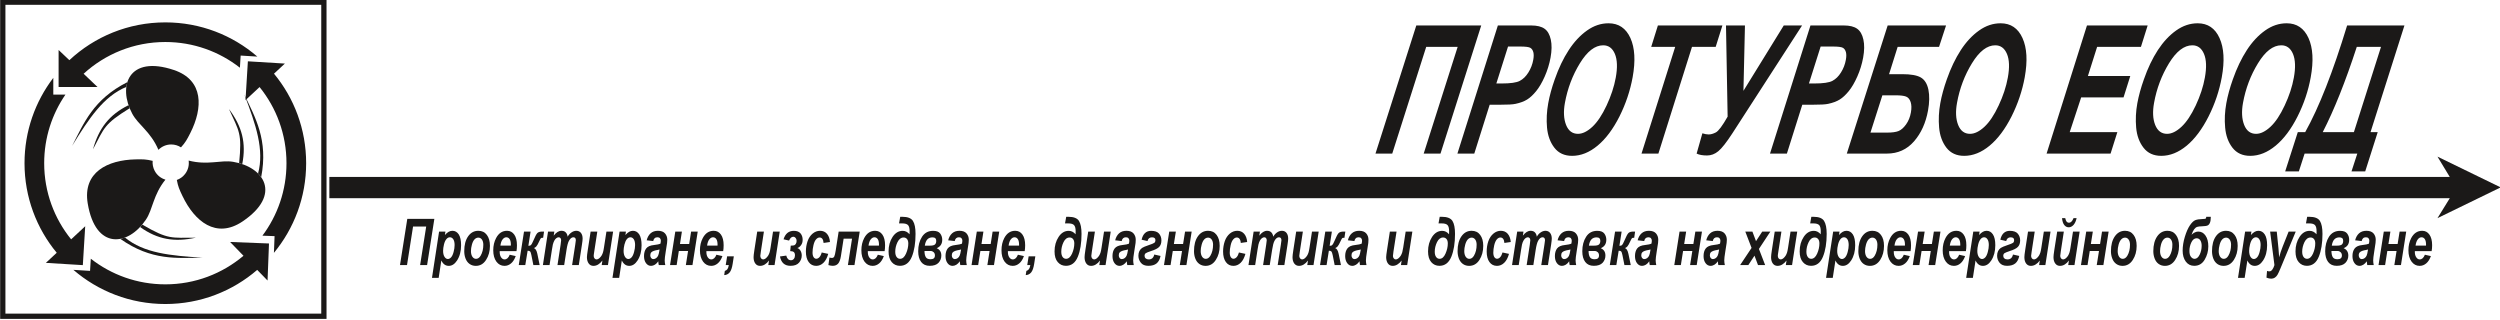
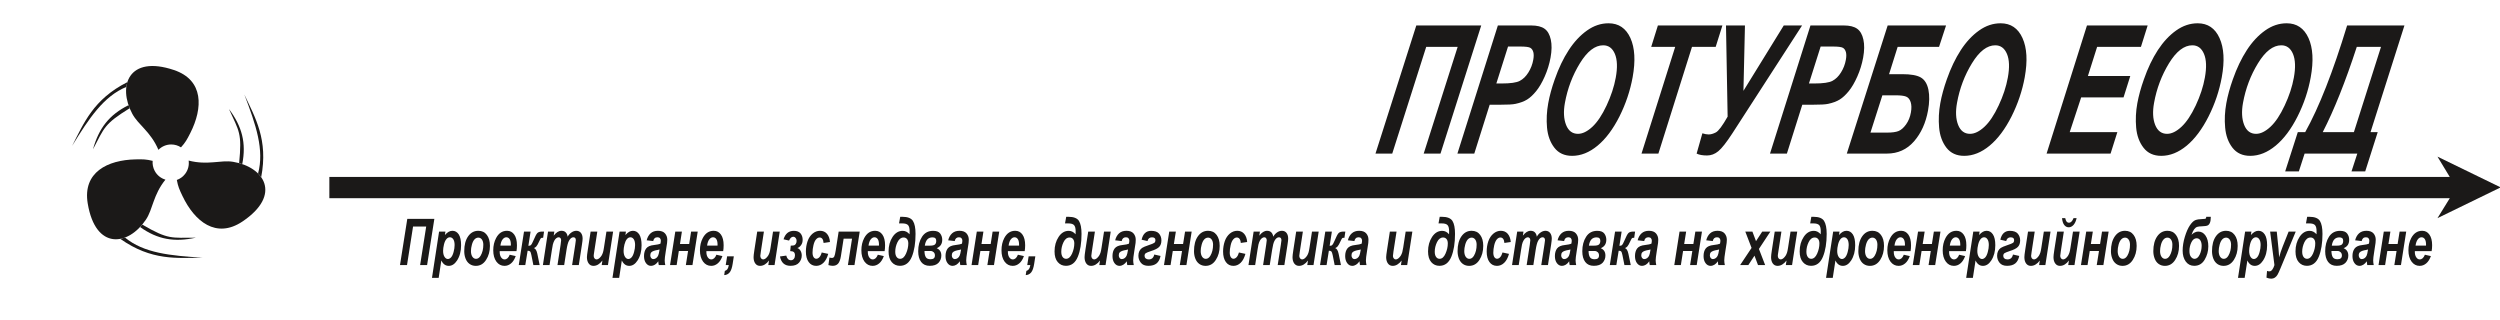
<svg xmlns="http://www.w3.org/2000/svg" width="237.8pt" height="30.4pt" viewBox="0 0 237.8 30.4" version="1.1">
  <defs>
    <clipPath id="clip1">
      <path d="M 0 0 L 32 0 L 32 30.398 L 0 30.398 Z M 0 0 " />
    </clipPath>
    <clipPath id="clip2">
      <path d="M 31 14 L 237.801 14 L 237.801 21 L 31 21 Z M 31 14 " />
    </clipPath>
  </defs>
  <g id="surface1">
    <g clip-path="url(#clip1)" clip-rule="nonzero">
-       <path style="fill:none;stroke-width:5.006;stroke-linecap:butt;stroke-linejoin:miter;stroke:rgb(10.594%,9.813%,9.424%);stroke-opacity:1;stroke-miterlimit:4;" d="M 2.656 3.18 L 308.086 3.18 L 308.086 301.93 L 2.656 301.93 Z M 2.656 3.18 " transform="matrix(0.1,0,0,-0.1,0,30.4)" />
-     </g>
-     <path style=" stroke:none;fill-rule:evenodd;fill:rgb(10.594%,9.813%,9.424%);fill-opacity:1;" d="M 15.727 28.918 C 19.066 28.918 22.121 27.695 24.465 25.672 L 25.449 26.684 L 25.586 23.16 L 21.887 23.016 L 23.16 24.328 C 21.152 26.023 18.559 27.047 15.727 27.047 C 13.055 27.047 10.594 26.137 8.637 24.609 L 8.566 25.766 L 6.98 25.668 C 9.328 27.691 12.383 28.918 15.727 28.918 Z M 27.098 6.047 L 23.578 5.832 L 23.352 9.527 L 24.691 8.281 C 26.293 10.262 27.25 12.781 27.25 15.523 C 27.25 18.109 26.398 20.496 24.961 22.418 L 26.117 22.461 L 26.055 24.051 C 27.969 21.734 29.121 18.762 29.121 15.523 C 29.121 12.289 27.973 9.32 26.062 7.008 Z M 5.574 4.754 L 5.574 8.277 L 9.277 8.277 L 7.953 7.016 C 10.004 5.141 12.73 3.996 15.727 3.996 C 18.402 3.996 20.863 4.91 22.82 6.441 L 22.891 5.285 L 24.477 5.383 C 22.129 3.355 19.07 2.129 15.727 2.129 C 12.199 2.129 8.988 3.492 6.598 5.723 Z M 4.363 25.004 L 7.879 25.219 L 8.105 21.52 L 6.766 22.766 C 5.164 20.789 4.203 18.266 4.203 15.523 C 4.203 13.098 4.949 10.852 6.227 8.996 L 5.07 8.996 L 5.07 7.406 C 3.352 9.66 2.332 12.473 2.332 15.523 C 2.332 18.758 3.48 21.727 5.395 24.043 Z M 4.363 25.004 " />
+       </g>
    <path style=" stroke:none;fill-rule:evenodd;fill:rgb(10.594%,9.813%,9.424%);fill-opacity:1;" d="M 15.066 14.246 C 14.332 12.52 13.152 11.883 12.586 10.828 C 11.164 8.184 12.219 5.207 16.543 6.66 C 19.402 7.621 19.305 10.281 18.105 12.648 C 17.777 13.293 17.645 13.539 17.215 14.016 C 16.949 13.844 16.629 13.742 16.285 13.742 C 15.812 13.742 15.383 13.934 15.074 14.246 Z M 15.066 14.246 " />
    <path style=" stroke:none;fill-rule:evenodd;fill:rgb(10.594%,9.813%,9.424%);fill-opacity:1;" d="M 12.227 10.004 C 10.383 10.918 9.398 12.207 8.844 14.203 C 9.941 12.129 9.887 11.816 12.336 10.293 C 12.297 10.195 12.258 10.102 12.227 10.004 Z M 12.117 7.812 C 8.867 9.449 7.969 11.73 6.859 13.875 C 8.469 11.25 9.871 9.148 12.02 8.266 C 12.039 8.109 12.07 7.957 12.117 7.812 Z M 12.117 7.812 " />
    <path style=" stroke:none;fill-rule:evenodd;fill:rgb(10.594%,9.813%,9.424%);fill-opacity:1;" d="M 17.945 15.273 C 19.766 15.746 20.988 15.195 22.168 15.391 C 25.133 15.879 26.848 18.527 23.062 21.07 C 20.555 22.75 18.508 21.051 17.363 18.656 C 17.051 18.004 16.938 17.75 16.82 17.117 C 17.121 17.012 17.395 16.82 17.605 16.547 C 17.895 16.172 18.004 15.715 17.945 15.277 Z M 17.945 15.273 " />
    <path style=" stroke:none;fill-rule:evenodd;fill:rgb(10.594%,9.813%,9.424%);fill-opacity:1;" d="M 23.043 15.609 C 23.441 13.59 23.02 12.023 21.777 10.367 C 22.75 12.504 23.031 12.648 22.746 15.516 C 22.848 15.547 22.945 15.574 23.043 15.609 Z M 24.844 16.855 C 25.531 13.285 24.27 11.18 23.242 8.992 C 24.344 11.871 25.156 14.262 24.547 16.504 C 24.66 16.613 24.758 16.734 24.844 16.855 Z M 24.844 16.855 " />
    <path style=" stroke:none;fill-rule:evenodd;fill:rgb(10.594%,9.813%,9.424%);fill-opacity:1;" d="M 15.734 17.09 C 14.555 18.551 14.547 19.895 13.883 20.887 C 12.215 23.387 9.094 23.852 8.344 19.355 C 7.848 16.379 10.242 15.215 12.895 15.16 C 13.617 15.145 13.895 15.148 14.52 15.301 C 14.492 15.621 14.555 15.949 14.715 16.254 C 14.938 16.672 15.309 16.961 15.73 17.086 Z M 15.734 17.09 " />
    <path style=" stroke:none;fill-rule:evenodd;fill:rgb(10.594%,9.813%,9.424%);fill-opacity:1;" d="M 13.324 21.594 C 14.996 22.789 16.598 23.051 18.621 22.609 C 16.273 22.609 16.023 22.809 13.527 21.363 C 13.461 21.441 13.395 21.52 13.324 21.594 Z M 11.441 22.719 C 14.414 24.82 16.852 24.539 19.266 24.508 C 16.191 24.324 13.68 24.074 11.887 22.594 C 11.738 22.648 11.59 22.691 11.441 22.719 Z M 11.441 22.719 " />
    <g clip-path="url(#clip2)" clip-rule="nonzero">
      <path style=" stroke:none;fill-rule:evenodd;fill:rgb(10.594%,9.813%,9.424%);fill-opacity:1;" d="M 237.863 17.824 L 231.852 14.898 L 233.023 16.832 L 31.328 16.832 L 31.328 18.855 L 233.023 18.855 L 231.852 20.75 Z M 237.863 17.824 " />
    </g>
    <path style=" stroke:none;fill-rule:evenodd;fill:rgb(10.594%,9.813%,9.424%);fill-opacity:1;" d="M 134.719 2.422 L 140.895 2.422 L 137.02 14.609 L 135.422 14.609 L 138.652 4.461 L 135.66 4.461 L 132.43 14.609 L 130.836 14.609 Z M 140.234 14.609 L 138.629 14.609 L 142.477 2.422 L 145.641 2.422 C 146.203 2.422 146.633 2.527 146.918 2.734 C 147.211 2.941 147.406 3.285 147.512 3.766 C 147.617 4.242 147.609 4.816 147.488 5.48 C 147.375 6.098 147.191 6.695 146.934 7.277 C 146.676 7.859 146.402 8.324 146.117 8.672 C 145.832 9.023 145.547 9.289 145.258 9.469 C 144.973 9.645 144.602 9.785 144.152 9.879 C 143.891 9.938 143.418 9.961 142.727 9.961 L 141.699 9.961 Z M 142.332 7.941 L 142.828 7.941 C 143.672 7.941 144.254 7.859 144.566 7.691 C 144.879 7.527 145.152 7.262 145.379 6.895 C 145.609 6.527 145.766 6.129 145.844 5.688 C 145.898 5.395 145.898 5.156 145.852 4.969 C 145.801 4.777 145.711 4.641 145.574 4.555 C 145.441 4.469 145.113 4.426 144.594 4.426 L 143.445 4.426 Z M 147.266 9.828 C 147.395 9.109 147.605 8.348 147.887 7.551 C 148.262 6.48 148.703 5.555 149.219 4.766 C 149.73 3.98 150.312 3.359 150.957 2.902 C 151.605 2.441 152.285 2.215 153.004 2.215 C 153.969 2.215 154.66 2.684 155.086 3.621 C 155.508 4.555 155.578 5.797 155.297 7.344 C 155.062 8.629 154.645 9.875 154.043 11.078 C 153.438 12.277 152.746 13.203 151.965 13.852 C 151.184 14.5 150.375 14.824 149.539 14.824 C 148.812 14.824 148.25 14.566 147.852 14.051 C 147.453 13.535 147.223 12.898 147.152 12.133 C 147.086 11.375 147.125 10.605 147.266 9.828 Z M 148.855 9.781 C 148.703 10.617 148.742 11.316 148.965 11.883 C 149.188 12.445 149.566 12.73 150.098 12.73 C 150.527 12.73 150.984 12.508 151.465 12.062 C 151.941 11.617 152.395 10.941 152.82 10.031 C 153.242 9.125 153.535 8.246 153.691 7.383 C 153.867 6.426 153.836 5.672 153.609 5.129 C 153.379 4.582 153.008 4.309 152.496 4.309 C 151.715 4.309 150.977 4.879 150.277 6.023 C 149.578 7.164 149.105 8.414 148.855 9.781 Z M 157.746 14.609 L 156.141 14.609 L 159.344 4.461 L 157.062 4.461 L 157.699 2.422 L 163.836 2.422 L 163.195 4.461 L 160.941 4.461 Z M 164.176 2.422 L 165.98 2.422 L 165.836 8.641 L 169.672 2.422 L 171.414 2.422 L 164.785 12.68 C 164.223 13.543 163.777 14.113 163.445 14.383 C 163.117 14.656 162.758 14.789 162.371 14.789 C 161.953 14.789 161.625 14.73 161.383 14.609 L 161.93 12.68 C 162.156 12.754 162.359 12.789 162.527 12.789 C 162.73 12.789 162.957 12.727 163.207 12.598 C 163.461 12.469 163.836 11.969 164.332 11.094 Z M 169.969 14.609 L 168.363 14.609 L 172.211 2.422 L 175.375 2.422 C 175.938 2.422 176.363 2.527 176.652 2.734 C 176.945 2.941 177.141 3.285 177.246 3.766 C 177.352 4.242 177.344 4.816 177.223 5.48 C 177.109 6.098 176.926 6.695 176.668 7.277 C 176.41 7.859 176.137 8.324 175.852 8.672 C 175.566 9.023 175.281 9.289 174.992 9.469 C 174.707 9.645 174.336 9.785 173.887 9.879 C 173.625 9.938 173.148 9.961 172.461 9.961 L 171.434 9.961 Z M 172.066 7.941 L 172.562 7.941 C 173.406 7.941 173.988 7.859 174.301 7.691 C 174.613 7.527 174.887 7.262 175.113 6.895 C 175.344 6.527 175.5 6.129 175.578 5.688 C 175.633 5.395 175.633 5.156 175.586 4.969 C 175.535 4.777 175.445 4.641 175.309 4.555 C 175.176 4.469 174.848 4.426 174.328 4.426 L 173.18 4.426 Z M 180.504 4.461 L 179.688 7.055 L 180.945 7.055 C 181.75 7.055 182.336 7.156 182.703 7.367 C 183.07 7.578 183.312 7.965 183.43 8.527 C 183.543 9.09 183.531 9.75 183.395 10.504 C 183.18 11.695 182.734 12.676 182.059 13.449 C 181.383 14.223 180.523 14.609 179.484 14.609 L 175.668 14.609 L 179.555 2.422 L 185.109 2.422 L 184.441 4.461 Z M 177.918 12.613 L 179.512 12.613 C 179.973 12.613 180.332 12.566 180.578 12.469 C 180.828 12.371 181.066 12.164 181.301 11.84 C 181.531 11.52 181.688 11.137 181.766 10.691 C 181.836 10.305 181.828 9.977 181.742 9.707 C 181.652 9.438 181.508 9.266 181.301 9.184 C 181.094 9.105 180.766 9.066 180.316 9.066 L 179.051 9.066 Z M 184.559 9.828 C 184.688 9.109 184.898 8.348 185.18 7.551 C 185.555 6.48 186 5.555 186.512 4.766 C 187.023 3.98 187.605 3.359 188.25 2.902 C 188.898 2.441 189.578 2.215 190.301 2.215 C 191.262 2.215 191.957 2.684 192.379 3.621 C 192.805 4.555 192.871 5.797 192.594 7.344 C 192.359 8.629 191.941 9.875 191.336 11.078 C 190.73 12.277 190.039 13.203 189.258 13.852 C 188.477 14.5 187.668 14.824 186.832 14.824 C 186.109 14.824 185.547 14.566 185.145 14.051 C 184.75 13.535 184.516 12.898 184.449 12.133 C 184.383 11.375 184.418 10.605 184.559 9.828 Z M 186.152 9.781 C 186 10.617 186.035 11.316 186.258 11.883 C 186.48 12.445 186.859 12.73 187.391 12.73 C 187.82 12.73 188.277 12.508 188.758 12.062 C 189.238 11.617 189.688 10.941 190.113 10.031 C 190.539 9.125 190.828 8.246 190.984 7.383 C 191.16 6.426 191.133 5.672 190.902 5.129 C 190.672 4.582 190.301 4.309 189.789 4.309 C 189.008 4.309 188.27 4.879 187.57 6.023 C 186.871 7.164 186.398 8.414 186.152 9.781 Z M 194.672 14.609 L 198.512 2.422 L 204.285 2.422 L 203.645 4.461 L 199.477 4.461 L 198.602 7.227 L 202.633 7.227 L 201.992 9.262 L 197.961 9.262 L 196.871 12.57 L 201.402 12.57 L 200.758 14.609 Z M 203.301 9.828 C 203.434 9.109 203.641 8.348 203.926 7.551 C 204.297 6.48 204.742 5.555 205.254 4.766 C 205.77 3.98 206.348 3.359 206.992 2.902 C 207.641 2.441 208.324 2.215 209.043 2.215 C 210.004 2.215 210.699 2.684 211.121 3.621 C 211.547 4.555 211.617 5.797 211.336 7.344 C 211.102 8.629 210.684 9.875 210.078 11.078 C 209.473 12.277 208.781 13.203 208.004 13.852 C 207.219 14.5 206.414 14.824 205.578 14.824 C 204.852 14.824 204.289 14.566 203.891 14.051 C 203.492 13.535 203.258 12.898 203.191 12.133 C 203.125 11.375 203.16 10.605 203.301 9.828 Z M 204.895 9.781 C 204.742 10.617 204.777 11.316 205 11.883 C 205.227 12.445 205.602 12.73 206.133 12.73 C 206.566 12.73 207.02 12.508 207.5 12.062 C 207.98 11.617 208.43 10.941 208.859 10.031 C 209.281 9.125 209.574 8.246 209.727 7.383 C 209.902 6.426 209.875 5.672 209.645 5.129 C 209.414 4.582 209.047 4.309 208.535 4.309 C 207.754 4.309 207.012 4.879 206.312 6.023 C 205.617 7.164 205.141 8.414 204.895 9.781 Z M 211.766 9.828 C 211.895 9.109 212.105 8.348 212.387 7.551 C 212.762 6.48 213.207 5.555 213.719 4.766 C 214.23 3.98 214.812 3.359 215.457 2.902 C 216.105 2.441 216.785 2.215 217.508 2.215 C 218.469 2.215 219.16 2.684 219.586 3.621 C 220.008 4.555 220.078 5.797 219.797 7.344 C 219.566 8.629 219.148 9.875 218.543 11.078 C 217.938 12.277 217.246 13.203 216.465 13.852 C 215.684 14.5 214.875 14.824 214.039 14.824 C 213.316 14.824 212.754 14.566 212.352 14.051 C 211.953 13.535 211.723 12.898 211.656 12.133 C 211.586 11.375 211.625 10.605 211.766 9.828 Z M 213.355 9.781 C 213.203 10.617 213.242 11.316 213.465 11.883 C 213.688 12.445 214.066 12.73 214.598 12.73 C 215.027 12.73 215.484 12.508 215.965 12.062 C 216.445 11.617 216.895 10.941 217.32 10.031 C 217.746 9.125 218.035 8.246 218.191 7.383 C 218.367 6.426 218.336 5.672 218.109 5.129 C 217.879 4.582 217.508 4.309 216.996 4.309 C 216.215 4.309 215.477 4.879 214.777 6.023 C 214.078 7.164 213.605 8.414 213.355 9.781 Z M 223.258 2.422 L 228.711 2.422 L 225.484 12.57 L 226.168 12.57 L 224.98 16.301 L 223.676 16.301 L 224.227 14.609 L 219.215 14.609 L 218.668 16.301 L 217.367 16.301 L 218.566 12.57 L 219.27 12.57 C 220.586 10.215 221.914 6.836 223.258 2.422 Z M 226.48 4.461 L 224.176 4.461 C 223.102 7.762 222.02 10.465 220.938 12.57 L 223.902 12.57 Z M 226.48 4.461 " />
    <path style=" stroke:none;fill-rule:evenodd;fill:rgb(10.594%,9.813%,9.424%);fill-opacity:1;" d="M 38.742 20.816 L 41.316 20.816 L 40.625 25.215 L 39.961 25.215 L 40.539 21.551 L 39.289 21.551 L 38.715 25.215 L 38.047 25.215 Z M 41.766 22.027 L 42.371 22.027 L 42.32 22.355 C 42.445 22.211 42.566 22.109 42.68 22.047 C 42.793 21.984 42.914 21.953 43.039 21.953 C 43.285 21.953 43.484 22.07 43.637 22.297 C 43.785 22.527 43.859 22.871 43.859 23.328 C 43.859 23.902 43.73 24.387 43.473 24.781 C 43.25 25.121 42.988 25.289 42.688 25.289 C 42.375 25.289 42.141 25.117 41.98 24.773 L 41.727 26.43 L 41.09 26.43 Z M 42.148 23.855 C 42.148 24.102 42.195 24.297 42.285 24.434 C 42.375 24.57 42.48 24.637 42.602 24.637 C 42.703 24.637 42.805 24.586 42.902 24.484 C 43 24.379 43.082 24.211 43.145 23.973 C 43.211 23.73 43.242 23.512 43.242 23.305 C 43.242 23.066 43.199 22.887 43.117 22.758 C 43.031 22.633 42.926 22.57 42.793 22.57 C 42.672 22.57 42.562 22.625 42.465 22.742 C 42.363 22.859 42.285 23.031 42.23 23.258 C 42.176 23.488 42.148 23.684 42.148 23.855 Z M 44.16 23.891 C 44.16 23.301 44.281 22.832 44.527 22.48 C 44.773 22.129 45.098 21.953 45.496 21.953 C 45.844 21.953 46.113 22.082 46.309 22.344 C 46.504 22.602 46.602 22.949 46.602 23.387 C 46.602 23.902 46.48 24.348 46.234 24.723 C 45.992 25.102 45.668 25.289 45.258 25.289 C 45.035 25.289 44.84 25.23 44.668 25.109 C 44.496 24.988 44.371 24.816 44.285 24.598 C 44.199 24.379 44.16 24.145 44.16 23.891 Z M 45.973 23.277 C 45.973 23.07 45.926 22.91 45.84 22.785 C 45.75 22.664 45.637 22.602 45.5 22.602 C 45.363 22.602 45.238 22.66 45.133 22.773 C 45.027 22.891 44.945 23.055 44.887 23.273 C 44.828 23.492 44.797 23.695 44.797 23.879 C 44.797 24.105 44.844 24.289 44.934 24.422 C 45.027 24.555 45.141 24.621 45.281 24.621 C 45.453 24.621 45.602 24.52 45.719 24.32 C 45.887 24.035 45.973 23.688 45.973 23.277 Z M 49.129 23.887 L 47.531 23.887 C 47.531 23.922 47.531 23.949 47.531 23.965 C 47.531 24.176 47.574 24.348 47.664 24.477 C 47.754 24.609 47.863 24.676 47.992 24.676 C 48.203 24.676 48.367 24.527 48.484 24.23 L 49.055 24.359 C 48.941 24.668 48.797 24.902 48.609 25.055 C 48.426 25.211 48.215 25.289 47.988 25.289 C 47.672 25.289 47.414 25.152 47.215 24.883 C 47.02 24.613 46.918 24.254 46.918 23.809 C 46.918 23.371 47.008 22.984 47.188 22.645 C 47.43 22.184 47.777 21.953 48.23 21.953 C 48.52 21.953 48.746 22.074 48.918 22.316 C 49.086 22.555 49.172 22.895 49.172 23.328 C 49.172 23.535 49.156 23.723 49.129 23.887 Z M 48.59 23.363 C 48.594 23.324 48.594 23.297 48.594 23.277 C 48.594 23.039 48.555 22.863 48.477 22.746 C 48.398 22.629 48.293 22.57 48.16 22.57 C 48.031 22.57 47.914 22.637 47.809 22.77 C 47.703 22.902 47.633 23.102 47.598 23.363 Z M 49.844 22.027 L 50.469 22.027 L 50.258 23.383 C 50.375 23.383 50.461 23.355 50.516 23.297 C 50.566 23.242 50.637 23.113 50.723 22.91 C 50.891 22.508 51.02 22.262 51.113 22.168 C 51.207 22.074 51.367 22.027 51.586 22.027 L 51.75 22.027 L 51.664 22.617 L 51.586 22.617 C 51.52 22.617 51.473 22.633 51.445 22.664 C 51.414 22.699 51.375 22.77 51.324 22.883 C 51.188 23.188 51.082 23.371 51.012 23.445 C 50.941 23.52 50.863 23.57 50.777 23.602 C 50.934 23.637 51.043 23.82 51.113 24.145 L 51.332 25.215 L 50.734 25.215 L 50.547 24.273 C 50.508 24.082 50.469 23.965 50.422 23.918 C 50.375 23.871 50.297 23.848 50.188 23.848 L 49.965 25.215 L 49.344 25.215 Z M 52.129 22.027 L 52.73 22.027 L 52.668 22.414 C 52.902 22.109 53.148 21.953 53.406 21.953 C 53.582 21.953 53.719 22.004 53.812 22.105 C 53.91 22.203 53.973 22.34 53.996 22.516 C 54.078 22.359 54.195 22.223 54.348 22.117 C 54.5 22.008 54.656 21.953 54.82 21.953 C 55.008 21.953 55.156 22.023 55.262 22.156 C 55.367 22.293 55.418 22.473 55.418 22.699 C 55.418 22.809 55.398 22.996 55.355 23.266 L 55.055 25.215 L 54.418 25.215 L 54.719 23.266 C 54.758 23.023 54.773 22.887 54.773 22.852 C 54.773 22.766 54.754 22.695 54.719 22.645 C 54.676 22.594 54.617 22.57 54.539 22.57 C 54.383 22.57 54.242 22.68 54.117 22.906 C 54.027 23.07 53.949 23.355 53.887 23.77 L 53.664 25.215 L 53.027 25.215 L 53.324 23.289 C 53.359 23.066 53.375 22.922 53.375 22.855 C 53.375 22.773 53.355 22.703 53.312 22.648 C 53.27 22.594 53.211 22.57 53.137 22.57 C 53.07 22.57 52.996 22.598 52.922 22.652 C 52.848 22.707 52.785 22.785 52.73 22.883 C 52.676 22.98 52.629 23.105 52.586 23.262 C 52.57 23.332 52.539 23.496 52.5 23.75 L 52.273 25.215 L 51.641 25.215 Z M 56.18 22.027 L 56.816 22.027 L 56.527 23.914 C 56.488 24.141 56.473 24.281 56.473 24.34 C 56.473 24.43 56.496 24.508 56.547 24.574 C 56.598 24.641 56.66 24.676 56.738 24.676 C 56.797 24.676 56.852 24.66 56.906 24.629 C 56.961 24.602 57.016 24.559 57.074 24.496 C 57.133 24.438 57.184 24.371 57.23 24.297 C 57.277 24.219 57.32 24.121 57.359 23.996 C 57.387 23.902 57.418 23.754 57.449 23.547 L 57.684 22.027 L 58.32 22.027 L 57.828 25.215 L 57.234 25.215 L 57.301 24.781 C 57.039 25.121 56.758 25.289 56.453 25.289 C 56.258 25.289 56.105 25.215 55.996 25.062 C 55.887 24.914 55.828 24.711 55.828 24.461 C 55.828 24.352 55.855 24.133 55.906 23.805 Z M 58.934 22.027 L 59.539 22.027 L 59.488 22.355 C 59.617 22.211 59.734 22.109 59.848 22.047 C 59.961 21.984 60.082 21.953 60.207 21.953 C 60.457 21.953 60.652 22.07 60.805 22.297 C 60.953 22.527 61.027 22.871 61.027 23.328 C 61.027 23.902 60.898 24.387 60.641 24.781 C 60.418 25.121 60.156 25.289 59.855 25.289 C 59.543 25.289 59.309 25.117 59.148 24.773 L 58.895 26.43 L 58.258 26.43 Z M 59.316 23.855 C 59.316 24.102 59.363 24.297 59.453 24.434 C 59.543 24.57 59.648 24.637 59.77 24.637 C 59.871 24.637 59.973 24.586 60.07 24.484 C 60.168 24.379 60.25 24.211 60.312 23.973 C 60.379 23.73 60.41 23.512 60.41 23.305 C 60.41 23.066 60.367 22.887 60.285 22.758 C 60.199 22.633 60.094 22.57 59.965 22.57 C 59.84 22.57 59.73 22.625 59.633 22.742 C 59.531 22.859 59.457 23.031 59.398 23.258 C 59.344 23.488 59.316 23.684 59.316 23.855 Z M 62.133 22.93 L 61.512 22.859 C 61.582 22.574 61.707 22.355 61.883 22.195 C 62.059 22.035 62.293 21.953 62.582 21.953 C 62.887 21.953 63.109 22.035 63.254 22.199 C 63.398 22.367 63.473 22.566 63.473 22.805 C 63.473 22.902 63.465 23.004 63.453 23.109 C 63.441 23.219 63.395 23.504 63.32 23.961 C 63.258 24.344 63.227 24.609 63.227 24.762 C 63.227 24.895 63.246 25.047 63.281 25.215 L 62.664 25.215 C 62.637 25.098 62.621 24.977 62.617 24.852 C 62.523 24.992 62.418 25.102 62.297 25.176 C 62.172 25.25 62.051 25.289 61.93 25.289 C 61.734 25.289 61.574 25.203 61.445 25.027 C 61.32 24.855 61.258 24.633 61.258 24.363 C 61.258 24.059 61.328 23.816 61.465 23.633 C 61.605 23.449 61.855 23.34 62.215 23.305 C 62.516 23.27 62.719 23.23 62.82 23.18 C 62.848 23.059 62.859 22.965 62.859 22.891 C 62.859 22.801 62.832 22.723 62.777 22.66 C 62.723 22.598 62.641 22.57 62.535 22.57 C 62.422 22.57 62.332 22.602 62.266 22.664 C 62.199 22.727 62.156 22.816 62.133 22.93 Z M 62.734 23.73 C 62.699 23.742 62.645 23.754 62.582 23.77 C 62.266 23.82 62.055 23.895 61.957 23.996 C 61.891 24.066 61.855 24.164 61.855 24.285 C 61.855 24.387 61.883 24.473 61.934 24.539 C 61.988 24.609 62.059 24.645 62.145 24.645 C 62.242 24.645 62.332 24.613 62.414 24.551 C 62.5 24.488 62.566 24.406 62.605 24.305 C 62.648 24.207 62.688 24.051 62.719 23.844 Z M 64.234 22.027 L 64.863 22.027 L 64.68 23.207 L 65.555 23.207 L 65.738 22.027 L 66.367 22.027 L 65.867 25.215 L 65.238 25.215 L 65.449 23.875 L 64.57 23.875 L 64.363 25.215 L 63.734 25.215 Z M 68.789 23.887 L 67.191 23.887 C 67.191 23.922 67.191 23.949 67.191 23.965 C 67.191 24.176 67.234 24.348 67.324 24.477 C 67.414 24.609 67.523 24.676 67.652 24.676 C 67.863 24.676 68.027 24.527 68.145 24.23 L 68.715 24.359 C 68.605 24.668 68.457 24.902 68.27 25.055 C 68.086 25.211 67.879 25.289 67.648 25.289 C 67.332 25.289 67.074 25.152 66.875 24.883 C 66.68 24.613 66.578 24.254 66.578 23.809 C 66.578 23.371 66.668 22.984 66.848 22.645 C 67.09 22.184 67.438 21.953 67.891 21.953 C 68.18 21.953 68.406 22.074 68.578 22.316 C 68.746 22.555 68.832 22.895 68.832 23.328 C 68.832 23.535 68.816 23.723 68.789 23.887 Z M 68.25 23.363 C 68.254 23.324 68.254 23.297 68.254 23.277 C 68.254 23.039 68.215 22.863 68.137 22.746 C 68.059 22.629 67.953 22.57 67.82 22.57 C 67.691 22.57 67.574 22.637 67.469 22.77 C 67.363 22.902 67.293 23.102 67.258 23.363 Z M 69.164 24.383 L 69.801 24.383 L 69.695 25.07 C 69.637 25.465 69.539 25.746 69.406 25.91 C 69.27 26.074 69.098 26.16 68.887 26.168 L 68.945 25.77 C 69.055 25.734 69.137 25.68 69.195 25.598 C 69.25 25.512 69.297 25.387 69.324 25.215 L 69.031 25.215 Z M 72.027 22.027 L 72.664 22.027 L 72.375 23.914 C 72.34 24.141 72.32 24.281 72.32 24.34 C 72.32 24.43 72.348 24.508 72.395 24.574 C 72.445 24.641 72.512 24.676 72.59 24.676 C 72.645 24.676 72.699 24.66 72.754 24.629 C 72.809 24.602 72.867 24.559 72.922 24.496 C 72.98 24.438 73.031 24.371 73.078 24.297 C 73.125 24.219 73.168 24.121 73.207 23.996 C 73.234 23.902 73.266 23.754 73.297 23.547 L 73.531 22.027 L 74.168 22.027 L 73.676 25.215 L 73.082 25.215 L 73.148 24.781 C 72.891 25.121 72.605 25.289 72.301 25.289 C 72.105 25.289 71.953 25.215 71.844 25.062 C 71.734 24.914 71.68 24.711 71.68 24.461 C 71.68 24.352 71.703 24.133 71.754 23.805 Z M 75.055 22.883 L 74.531 22.762 C 74.695 22.227 75.02 21.957 75.512 21.957 C 75.793 21.957 76.004 22.035 76.141 22.195 C 76.277 22.355 76.348 22.559 76.348 22.809 C 76.348 23.016 76.297 23.188 76.191 23.324 C 76.09 23.465 75.973 23.555 75.84 23.594 C 75.961 23.629 76.062 23.715 76.145 23.848 C 76.223 23.984 76.262 24.133 76.262 24.301 C 76.262 24.555 76.176 24.781 76.008 24.98 C 75.836 25.184 75.566 25.285 75.191 25.285 C 74.637 25.285 74.305 24.988 74.191 24.395 L 74.789 24.312 C 74.863 24.605 75.012 24.754 75.238 24.754 C 75.348 24.754 75.441 24.711 75.512 24.621 C 75.582 24.531 75.617 24.422 75.617 24.293 C 75.617 24.148 75.582 24.043 75.512 23.98 C 75.441 23.918 75.324 23.887 75.164 23.887 L 75.215 23.363 C 75.363 23.363 75.469 23.355 75.531 23.336 C 75.594 23.32 75.652 23.273 75.699 23.191 C 75.75 23.113 75.773 23.02 75.773 22.91 C 75.773 22.801 75.742 22.707 75.68 22.633 C 75.621 22.559 75.547 22.52 75.457 22.52 C 75.293 22.52 75.16 22.641 75.055 22.883 Z M 78.16 24.016 L 78.781 24.148 C 78.676 24.52 78.527 24.805 78.328 24.996 C 78.129 25.191 77.898 25.289 77.633 25.289 C 77.336 25.289 77.098 25.168 76.922 24.926 C 76.746 24.684 76.656 24.352 76.656 23.926 C 76.656 23.582 76.711 23.254 76.816 22.945 C 76.922 22.637 77.086 22.398 77.297 22.219 C 77.512 22.043 77.746 21.953 78.004 21.953 C 78.281 21.953 78.5 22.051 78.668 22.246 C 78.832 22.445 78.926 22.703 78.945 23.02 L 78.34 23.109 C 78.324 22.93 78.285 22.801 78.219 22.715 C 78.156 22.633 78.07 22.59 77.961 22.59 C 77.84 22.59 77.727 22.652 77.621 22.773 C 77.512 22.898 77.43 23.086 77.375 23.332 C 77.316 23.578 77.289 23.809 77.289 24.027 C 77.289 24.215 77.324 24.359 77.391 24.461 C 77.461 24.562 77.543 24.613 77.645 24.613 C 77.746 24.613 77.848 24.562 77.941 24.465 C 78.035 24.363 78.109 24.215 78.16 24.016 Z M 79.773 22.027 L 81.777 22.027 L 81.277 25.215 L 80.652 25.215 L 81.047 22.699 L 80.246 22.699 L 79.984 24.379 C 79.934 24.699 79.844 24.934 79.723 25.074 C 79.598 25.215 79.426 25.285 79.203 25.285 C 79.098 25.285 78.965 25.262 78.797 25.215 L 78.898 24.496 C 78.984 24.523 79.059 24.535 79.129 24.535 C 79.238 24.535 79.312 24.488 79.359 24.391 C 79.402 24.297 79.449 24.102 79.496 23.805 Z M 84.141 23.887 L 82.547 23.887 C 82.547 23.922 82.547 23.949 82.547 23.965 C 82.547 24.176 82.59 24.348 82.68 24.477 C 82.77 24.609 82.879 24.676 83.008 24.676 C 83.219 24.676 83.383 24.527 83.5 24.23 L 84.07 24.359 C 83.957 24.668 83.812 24.902 83.625 25.055 C 83.441 25.211 83.23 25.289 83.004 25.289 C 82.688 25.289 82.43 25.152 82.23 24.883 C 82.035 24.613 81.934 24.254 81.934 23.809 C 81.934 23.371 82.023 22.984 82.203 22.645 C 82.445 22.184 82.793 21.953 83.246 21.953 C 83.535 21.953 83.762 22.074 83.934 22.316 C 84.102 22.555 84.188 22.895 84.188 23.328 C 84.188 23.535 84.172 23.723 84.145 23.887 Z M 83.605 23.363 C 83.609 23.324 83.609 23.297 83.609 23.277 C 83.609 23.039 83.57 22.863 83.492 22.746 C 83.414 22.629 83.309 22.57 83.176 22.57 C 83.047 22.57 82.93 22.637 82.824 22.77 C 82.719 22.902 82.648 23.102 82.613 23.363 Z M 85.516 21.25 L 85.629 20.621 L 85.828 20.621 C 86.336 20.621 86.672 20.754 86.836 21.012 C 87.004 21.273 87.086 21.684 87.086 22.25 C 87.086 23.121 86.969 23.844 86.734 24.422 C 86.496 24.996 86.121 25.285 85.602 25.285 C 85.289 25.285 85.027 25.168 84.824 24.934 C 84.621 24.699 84.52 24.359 84.52 23.914 C 84.52 23.383 84.648 22.922 84.902 22.535 C 85.16 22.148 85.48 21.957 85.863 21.957 C 85.988 21.957 86.105 21.984 86.215 22.039 C 86.324 22.094 86.422 22.176 86.516 22.285 C 86.52 22.168 86.523 22.074 86.523 22 C 86.523 21.711 86.473 21.512 86.367 21.406 C 86.262 21.301 86.078 21.25 85.812 21.25 Z M 85.953 22.59 C 85.711 22.59 85.516 22.738 85.371 23.031 C 85.227 23.328 85.156 23.629 85.156 23.941 C 85.156 24.156 85.199 24.324 85.285 24.441 C 85.371 24.559 85.48 24.617 85.617 24.617 C 85.848 24.617 86.035 24.453 86.18 24.125 C 86.324 23.797 86.398 23.473 86.398 23.156 C 86.398 22.977 86.355 22.836 86.277 22.738 C 86.195 22.641 86.09 22.59 85.953 22.59 Z M 89.098 23.609 C 89.246 23.672 89.355 23.762 89.43 23.879 C 89.504 23.996 89.539 24.137 89.539 24.312 C 89.539 24.574 89.449 24.801 89.273 24.996 C 89.094 25.188 88.812 25.285 88.434 25.285 C 88.078 25.285 87.809 25.164 87.621 24.918 C 87.434 24.672 87.34 24.332 87.34 23.898 C 87.34 23.359 87.461 22.898 87.703 22.523 C 87.945 22.145 88.297 21.957 88.762 21.957 C 89.082 21.957 89.305 22.043 89.434 22.215 C 89.559 22.383 89.625 22.582 89.625 22.805 C 89.625 23 89.582 23.168 89.492 23.301 C 89.406 23.434 89.273 23.535 89.098 23.609 Z M 87.969 23.367 L 88.453 23.367 C 88.691 23.367 88.852 23.328 88.934 23.254 C 89.016 23.176 89.055 23.062 89.055 22.91 C 89.055 22.797 89.023 22.715 88.965 22.66 C 88.906 22.605 88.816 22.578 88.695 22.578 C 88.492 22.578 88.328 22.645 88.207 22.773 C 88.086 22.906 88.008 23.102 87.969 23.367 Z M 87.938 23.875 C 87.938 24.129 87.98 24.324 88.062 24.457 C 88.141 24.594 88.293 24.66 88.512 24.66 C 88.652 24.66 88.758 24.629 88.828 24.57 C 88.895 24.508 88.93 24.418 88.93 24.297 C 88.93 24.168 88.891 24.066 88.809 23.988 C 88.727 23.914 88.637 23.875 88.535 23.875 Z M 90.812 22.93 L 90.191 22.859 C 90.262 22.574 90.387 22.355 90.562 22.195 C 90.738 22.035 90.973 21.953 91.262 21.953 C 91.566 21.953 91.789 22.035 91.934 22.199 C 92.078 22.367 92.152 22.566 92.152 22.805 C 92.152 22.902 92.145 23.004 92.133 23.109 C 92.121 23.219 92.078 23.504 92 23.961 C 91.938 24.344 91.906 24.609 91.906 24.762 C 91.906 24.895 91.926 25.047 91.961 25.215 L 91.344 25.215 C 91.316 25.098 91.301 24.977 91.297 24.852 C 91.203 24.992 91.098 25.102 90.977 25.176 C 90.855 25.25 90.73 25.289 90.609 25.289 C 90.414 25.289 90.254 25.203 90.125 25.027 C 90 24.855 89.938 24.633 89.938 24.363 C 89.938 24.059 90.008 23.816 90.145 23.633 C 90.285 23.449 90.535 23.34 90.895 23.305 C 91.195 23.27 91.398 23.23 91.5 23.18 C 91.527 23.059 91.539 22.965 91.539 22.891 C 91.539 22.801 91.512 22.723 91.457 22.66 C 91.402 22.598 91.324 22.57 91.215 22.57 C 91.102 22.57 91.012 22.602 90.945 22.664 C 90.879 22.727 90.836 22.816 90.812 22.93 Z M 91.418 23.73 C 91.379 23.742 91.328 23.754 91.262 23.77 C 90.945 23.82 90.734 23.895 90.637 23.996 C 90.57 24.066 90.535 24.164 90.535 24.285 C 90.535 24.387 90.562 24.473 90.613 24.539 C 90.668 24.609 90.738 24.645 90.824 24.645 C 90.922 24.645 91.012 24.613 91.098 24.551 C 91.18 24.488 91.246 24.406 91.285 24.305 C 91.328 24.207 91.367 24.051 91.398 23.844 Z M 92.914 22.027 L 93.543 22.027 L 93.359 23.207 L 94.234 23.207 L 94.418 22.027 L 95.047 22.027 L 94.547 25.215 L 93.918 25.215 L 94.129 23.875 L 93.254 23.875 L 93.043 25.215 L 92.414 25.215 Z M 97.469 23.887 L 95.871 23.887 C 95.871 23.922 95.871 23.949 95.871 23.965 C 95.871 24.176 95.914 24.348 96.004 24.477 C 96.094 24.609 96.203 24.676 96.332 24.676 C 96.543 24.676 96.707 24.527 96.824 24.23 L 97.395 24.359 C 97.285 24.668 97.137 24.902 96.949 25.055 C 96.766 25.211 96.559 25.289 96.328 25.289 C 96.012 25.289 95.754 25.152 95.555 24.883 C 95.359 24.613 95.262 24.254 95.262 23.809 C 95.262 23.371 95.348 22.984 95.527 22.645 C 95.77 22.184 96.117 21.953 96.57 21.953 C 96.859 21.953 97.09 22.074 97.258 22.316 C 97.426 22.555 97.512 22.895 97.512 23.328 C 97.512 23.535 97.496 23.723 97.469 23.887 Z M 96.934 23.363 C 96.934 23.324 96.934 23.297 96.934 23.277 C 96.934 23.039 96.895 22.863 96.816 22.746 C 96.738 22.629 96.633 22.57 96.5 22.57 C 96.371 22.57 96.254 22.637 96.148 22.77 C 96.043 22.902 95.973 23.102 95.938 23.363 Z M 97.844 24.383 L 98.48 24.383 L 98.375 25.07 C 98.316 25.465 98.219 25.746 98.086 25.91 C 97.949 26.074 97.777 26.16 97.566 26.168 L 97.629 25.77 C 97.734 25.734 97.816 25.68 97.875 25.598 C 97.934 25.512 97.977 25.387 98.004 25.215 L 97.711 25.215 Z M 101.305 21.25 L 101.418 20.621 L 101.621 20.621 C 102.129 20.621 102.465 20.754 102.629 21.012 C 102.793 21.273 102.875 21.684 102.875 22.25 C 102.875 23.121 102.758 23.844 102.523 24.422 C 102.289 24.996 101.91 25.285 101.395 25.285 C 101.078 25.285 100.82 25.168 100.617 24.934 C 100.41 24.699 100.309 24.359 100.309 23.914 C 100.309 23.383 100.438 22.922 100.695 22.535 C 100.949 22.148 101.27 21.957 101.656 21.957 C 101.781 21.957 101.898 21.984 102.004 22.039 C 102.113 22.094 102.215 22.176 102.309 22.285 C 102.312 22.168 102.316 22.074 102.316 22 C 102.316 21.711 102.262 21.512 102.156 21.406 C 102.055 21.301 101.867 21.25 101.602 21.25 Z M 101.746 22.59 C 101.5 22.59 101.305 22.738 101.164 23.031 C 101.02 23.328 100.949 23.629 100.949 23.941 C 100.949 24.156 100.992 24.324 101.074 24.441 C 101.16 24.559 101.273 24.617 101.406 24.617 C 101.637 24.617 101.824 24.453 101.973 24.125 C 102.117 23.797 102.188 23.473 102.188 23.156 C 102.188 22.977 102.148 22.836 102.066 22.738 C 101.988 22.641 101.879 22.59 101.746 22.59 Z M 103.512 22.027 L 104.148 22.027 L 103.859 23.914 C 103.824 24.141 103.805 24.281 103.805 24.34 C 103.805 24.43 103.832 24.508 103.879 24.574 C 103.93 24.641 103.996 24.676 104.074 24.676 C 104.129 24.676 104.184 24.66 104.238 24.629 C 104.293 24.602 104.352 24.559 104.406 24.496 C 104.465 24.438 104.516 24.371 104.562 24.297 C 104.609 24.219 104.652 24.121 104.691 23.996 C 104.719 23.902 104.75 23.754 104.781 23.547 L 105.016 22.027 L 105.652 22.027 L 105.16 25.215 L 104.566 25.215 L 104.633 24.781 C 104.375 25.121 104.09 25.289 103.785 25.289 C 103.59 25.289 103.438 25.215 103.328 25.062 C 103.219 24.914 103.164 24.711 103.164 24.461 C 103.164 24.352 103.188 24.133 103.238 23.805 Z M 106.695 22.93 L 106.074 22.859 C 106.145 22.574 106.27 22.355 106.445 22.195 C 106.621 22.035 106.855 21.953 107.145 21.953 C 107.449 21.953 107.672 22.035 107.816 22.199 C 107.961 22.367 108.031 22.566 108.031 22.805 C 108.031 22.902 108.027 23.004 108.016 23.109 C 108.004 23.219 107.957 23.504 107.883 23.961 C 107.82 24.344 107.789 24.609 107.789 24.762 C 107.789 24.895 107.809 25.047 107.844 25.215 L 107.227 25.215 C 107.199 25.098 107.184 24.977 107.18 24.852 C 107.086 24.992 106.977 25.102 106.855 25.176 C 106.734 25.25 106.613 25.289 106.492 25.289 C 106.297 25.289 106.137 25.203 106.008 25.027 C 105.883 24.855 105.82 24.633 105.82 24.363 C 105.82 24.059 105.887 23.816 106.027 23.633 C 106.168 23.449 106.418 23.34 106.773 23.305 C 107.078 23.27 107.281 23.23 107.383 23.18 C 107.41 23.059 107.422 22.965 107.422 22.891 C 107.422 22.801 107.395 22.723 107.34 22.66 C 107.285 22.598 107.203 22.57 107.098 22.57 C 106.984 22.57 106.895 22.602 106.828 22.664 C 106.762 22.727 106.715 22.816 106.695 22.93 Z M 107.297 23.73 C 107.258 23.742 107.207 23.754 107.145 23.77 C 106.828 23.82 106.617 23.895 106.52 23.996 C 106.449 24.066 106.418 24.164 106.418 24.285 C 106.418 24.387 106.441 24.473 106.496 24.539 C 106.547 24.609 106.621 24.645 106.707 24.645 C 106.801 24.645 106.895 24.613 106.977 24.551 C 107.062 24.488 107.125 24.406 107.168 24.305 C 107.211 24.207 107.246 24.051 107.281 23.844 Z M 109.148 22.93 L 108.59 22.801 C 108.719 22.238 109.023 21.957 109.496 21.957 C 109.848 21.957 110.098 22.047 110.25 22.223 C 110.398 22.402 110.473 22.613 110.473 22.863 C 110.473 23.125 110.406 23.332 110.266 23.48 C 110.129 23.629 109.863 23.762 109.477 23.883 C 109.215 23.969 109.047 24.039 108.977 24.09 C 108.906 24.145 108.871 24.227 108.871 24.34 C 108.871 24.434 108.906 24.516 108.98 24.582 C 109.055 24.645 109.148 24.676 109.27 24.676 C 109.551 24.676 109.727 24.52 109.793 24.211 L 110.391 24.344 C 110.328 24.664 110.203 24.898 110.016 25.055 C 109.828 25.207 109.57 25.285 109.234 25.285 C 108.91 25.285 108.668 25.188 108.516 24.988 C 108.359 24.793 108.285 24.57 108.285 24.324 C 108.285 24.156 108.316 24.008 108.379 23.879 C 108.445 23.754 108.531 23.656 108.637 23.582 C 108.742 23.512 108.941 23.426 109.234 23.328 C 109.543 23.227 109.73 23.148 109.797 23.098 C 109.867 23.047 109.902 22.961 109.902 22.836 C 109.902 22.746 109.875 22.684 109.82 22.641 C 109.766 22.598 109.684 22.574 109.574 22.574 C 109.348 22.574 109.207 22.695 109.148 22.93 Z M 111.219 22.027 L 111.848 22.027 L 111.66 23.207 L 112.535 23.207 L 112.723 22.027 L 113.352 22.027 L 112.852 25.215 L 112.223 25.215 L 112.434 23.875 L 111.555 23.875 L 111.344 25.215 L 110.719 25.215 Z M 113.574 23.891 C 113.574 23.301 113.695 22.832 113.941 22.48 C 114.188 22.129 114.512 21.953 114.91 21.953 C 115.258 21.953 115.527 22.082 115.723 22.344 C 115.918 22.602 116.016 22.949 116.016 23.387 C 116.016 23.902 115.895 24.348 115.648 24.723 C 115.406 25.102 115.082 25.289 114.672 25.289 C 114.449 25.289 114.254 25.23 114.082 25.109 C 113.91 24.988 113.785 24.816 113.699 24.598 C 113.613 24.379 113.574 24.145 113.574 23.891 Z M 115.387 23.277 C 115.387 23.07 115.34 22.91 115.254 22.785 C 115.164 22.664 115.051 22.602 114.914 22.602 C 114.777 22.602 114.652 22.66 114.547 22.773 C 114.441 22.891 114.359 23.055 114.301 23.273 C 114.238 23.492 114.211 23.695 114.211 23.879 C 114.211 24.105 114.258 24.289 114.348 24.422 C 114.441 24.555 114.555 24.621 114.695 24.621 C 114.867 24.621 115.016 24.52 115.133 24.32 C 115.301 24.035 115.387 23.688 115.387 23.277 Z M 117.848 24.016 L 118.465 24.148 C 118.359 24.52 118.211 24.805 118.012 24.996 C 117.812 25.191 117.582 25.289 117.316 25.289 C 117.02 25.289 116.781 25.168 116.605 24.926 C 116.43 24.684 116.34 24.352 116.34 23.926 C 116.34 23.582 116.395 23.254 116.5 22.945 C 116.605 22.637 116.77 22.398 116.98 22.219 C 117.195 22.043 117.43 21.953 117.688 21.953 C 117.965 21.953 118.184 22.051 118.352 22.246 C 118.516 22.445 118.609 22.703 118.629 23.02 L 118.023 23.109 C 118.012 22.93 117.969 22.801 117.902 22.715 C 117.84 22.633 117.754 22.59 117.645 22.59 C 117.523 22.59 117.41 22.652 117.305 22.773 C 117.195 22.898 117.113 23.086 117.059 23.332 C 117 23.578 116.973 23.809 116.973 24.027 C 116.973 24.215 117.008 24.359 117.074 24.461 C 117.145 24.562 117.227 24.613 117.328 24.613 C 117.43 24.613 117.531 24.562 117.625 24.465 C 117.719 24.363 117.793 24.215 117.848 24.016 Z M 119.246 22.027 L 119.844 22.027 L 119.785 22.414 C 120.016 22.109 120.262 21.953 120.52 21.953 C 120.695 21.953 120.832 22.004 120.93 22.105 C 121.023 22.203 121.086 22.34 121.113 22.516 C 121.195 22.359 121.312 22.223 121.461 22.117 C 121.613 22.008 121.773 21.953 121.938 21.953 C 122.125 21.953 122.27 22.023 122.375 22.156 C 122.48 22.293 122.531 22.473 122.531 22.699 C 122.531 22.809 122.512 22.996 122.469 23.266 L 122.168 25.215 L 121.535 25.215 L 121.836 23.266 C 121.871 23.023 121.891 22.887 121.891 22.852 C 121.891 22.766 121.871 22.695 121.832 22.645 C 121.793 22.594 121.734 22.57 121.656 22.57 C 121.496 22.57 121.355 22.68 121.23 22.906 C 121.141 23.07 121.066 23.355 121.004 23.77 L 120.777 25.215 L 120.145 25.215 L 120.438 23.289 C 120.473 23.066 120.492 22.922 120.492 22.855 C 120.492 22.773 120.469 22.703 120.426 22.648 C 120.387 22.594 120.328 22.57 120.254 22.57 C 120.184 22.57 120.113 22.598 120.039 22.652 C 119.965 22.707 119.898 22.785 119.844 22.883 C 119.789 22.98 119.742 23.105 119.703 23.262 C 119.684 23.332 119.656 23.496 119.617 23.75 L 119.391 25.215 L 118.754 25.215 Z M 123.293 22.027 L 123.93 22.027 L 123.641 23.914 C 123.605 24.141 123.586 24.281 123.586 24.34 C 123.586 24.43 123.613 24.508 123.664 24.574 C 123.711 24.641 123.777 24.676 123.855 24.676 C 123.91 24.676 123.965 24.66 124.02 24.629 C 124.074 24.602 124.133 24.559 124.188 24.496 C 124.246 24.438 124.297 24.371 124.344 24.297 C 124.391 24.219 124.434 24.121 124.473 23.996 C 124.5 23.902 124.531 23.754 124.562 23.547 L 124.797 22.027 L 125.434 22.027 L 124.941 25.215 L 124.348 25.215 L 124.414 24.781 C 124.156 25.121 123.871 25.289 123.566 25.289 C 123.375 25.289 123.223 25.215 123.109 25.062 C 123 24.914 122.945 24.711 122.945 24.461 C 122.945 24.352 122.969 24.133 123.02 23.805 Z M 123.293 22.027 " />
    <path style=" stroke:none;fill-rule:evenodd;fill:rgb(10.594%,9.813%,9.424%);fill-opacity:1;" d="M 126.062 22.027 L 126.688 22.027 L 126.477 23.383 C 126.594 23.383 126.68 23.355 126.73 23.297 C 126.785 23.242 126.855 23.113 126.941 22.91 C 127.105 22.508 127.238 22.262 127.332 22.168 C 127.426 22.074 127.586 22.027 127.805 22.027 L 127.969 22.027 L 127.883 22.617 L 127.805 22.617 C 127.738 22.617 127.691 22.633 127.664 22.664 C 127.633 22.699 127.594 22.77 127.543 22.883 C 127.406 23.188 127.301 23.371 127.23 23.445 C 127.16 23.52 127.082 23.57 126.996 23.602 C 127.152 23.637 127.262 23.82 127.332 24.145 L 127.551 25.215 L 126.953 25.215 L 126.766 24.273 C 126.727 24.082 126.684 23.965 126.641 23.918 C 126.594 23.871 126.516 23.848 126.402 23.848 L 126.184 25.215 L 125.562 25.215 Z M 128.828 22.93 L 128.211 22.859 C 128.281 22.574 128.402 22.355 128.582 22.195 C 128.758 22.035 128.992 21.953 129.281 21.953 C 129.586 21.953 129.809 22.035 129.953 22.199 C 130.098 22.367 130.168 22.566 130.168 22.805 C 130.168 22.902 130.164 23.004 130.152 23.109 C 130.137 23.219 130.094 23.504 130.02 23.961 C 129.957 24.344 129.926 24.609 129.926 24.762 C 129.926 24.895 129.941 25.047 129.98 25.215 L 129.359 25.215 C 129.336 25.098 129.32 24.977 129.312 24.852 C 129.223 24.992 129.113 25.102 128.992 25.176 C 128.871 25.25 128.75 25.289 128.629 25.289 C 128.434 25.289 128.273 25.203 128.145 25.027 C 128.02 24.855 127.953 24.633 127.953 24.363 C 127.953 24.059 128.023 23.816 128.164 23.633 C 128.305 23.449 128.555 23.34 128.91 23.305 C 129.215 23.27 129.418 23.23 129.52 23.18 C 129.547 23.059 129.559 22.965 129.559 22.891 C 129.559 22.801 129.531 22.723 129.477 22.66 C 129.422 22.598 129.34 22.57 129.234 22.57 C 129.121 22.57 129.027 22.602 128.965 22.664 C 128.898 22.727 128.852 22.816 128.828 22.93 Z M 129.434 23.73 C 129.395 23.742 129.344 23.754 129.281 23.77 C 128.961 23.82 128.754 23.895 128.656 23.996 C 128.586 24.066 128.555 24.164 128.555 24.285 C 128.555 24.387 128.578 24.473 128.633 24.539 C 128.684 24.609 128.754 24.645 128.844 24.645 C 128.938 24.645 129.027 24.613 129.113 24.551 C 129.199 24.488 129.262 24.406 129.305 24.305 C 129.348 24.207 129.383 24.051 129.418 23.844 Z M 132.203 22.027 L 132.84 22.027 L 132.547 23.914 C 132.512 24.141 132.496 24.281 132.496 24.34 C 132.496 24.43 132.52 24.508 132.57 24.574 C 132.621 24.641 132.684 24.676 132.762 24.676 C 132.82 24.676 132.875 24.66 132.93 24.629 C 132.984 24.602 133.039 24.559 133.098 24.496 C 133.156 24.438 133.207 24.371 133.254 24.297 C 133.297 24.219 133.344 24.121 133.383 23.996 C 133.41 23.902 133.441 23.754 133.473 23.547 L 133.707 22.027 L 134.344 22.027 L 133.852 25.215 L 133.258 25.215 L 133.324 24.781 C 133.062 25.121 132.781 25.289 132.477 25.289 C 132.281 25.289 132.129 25.215 132.02 25.062 C 131.91 24.914 131.852 24.711 131.852 24.461 C 131.852 24.352 131.879 24.133 131.93 23.805 Z M 136.832 21.25 L 136.945 20.621 L 137.148 20.621 C 137.652 20.621 137.988 20.754 138.156 21.012 C 138.32 21.273 138.402 21.684 138.402 22.25 C 138.402 23.121 138.285 23.844 138.051 24.422 C 137.812 24.996 137.438 25.285 136.918 25.285 C 136.605 25.285 136.344 25.168 136.141 24.934 C 135.938 24.699 135.836 24.359 135.836 23.914 C 135.836 23.383 135.965 22.922 136.219 22.535 C 136.477 22.148 136.797 21.957 137.18 21.957 C 137.305 21.957 137.422 21.984 137.531 22.039 C 137.641 22.094 137.742 22.176 137.832 22.285 C 137.84 22.168 137.84 22.074 137.84 22 C 137.84 21.711 137.789 21.512 137.684 21.406 C 137.582 21.301 137.395 21.25 137.129 21.25 Z M 137.27 22.59 C 137.027 22.59 136.832 22.738 136.688 23.031 C 136.547 23.328 136.473 23.629 136.473 23.941 C 136.473 24.156 136.516 24.324 136.602 24.441 C 136.688 24.559 136.797 24.617 136.934 24.617 C 137.164 24.617 137.352 24.453 137.496 24.125 C 137.641 23.797 137.715 23.473 137.715 23.156 C 137.715 22.977 137.676 22.836 137.594 22.738 C 137.512 22.641 137.406 22.59 137.27 22.59 Z M 138.645 23.891 C 138.645 23.301 138.766 22.832 139.012 22.48 C 139.258 22.129 139.582 21.953 139.98 21.953 C 140.328 21.953 140.602 22.082 140.793 22.344 C 140.988 22.602 141.086 22.949 141.086 23.387 C 141.086 23.902 140.965 24.348 140.723 24.723 C 140.477 25.102 140.152 25.289 139.742 25.289 C 139.52 25.289 139.324 25.23 139.152 25.109 C 138.984 24.988 138.855 24.816 138.77 24.598 C 138.688 24.379 138.645 24.145 138.645 23.891 Z M 140.457 23.277 C 140.457 23.07 140.414 22.91 140.324 22.785 C 140.234 22.664 140.121 22.602 139.984 22.602 C 139.848 22.602 139.727 22.66 139.617 22.773 C 139.512 22.891 139.43 23.055 139.371 23.273 C 139.312 23.492 139.281 23.695 139.281 23.879 C 139.281 24.105 139.328 24.289 139.418 24.422 C 139.512 24.555 139.625 24.621 139.766 24.621 C 139.938 24.621 140.086 24.52 140.203 24.32 C 140.371 24.035 140.457 23.688 140.457 23.277 Z M 142.918 24.016 L 143.535 24.148 C 143.434 24.52 143.281 24.805 143.082 24.996 C 142.883 25.191 142.652 25.289 142.391 25.289 C 142.09 25.289 141.852 25.168 141.676 24.926 C 141.5 24.684 141.414 24.352 141.414 23.926 C 141.414 23.582 141.465 23.254 141.57 22.945 C 141.68 22.637 141.84 22.398 142.055 22.219 C 142.266 22.043 142.504 21.953 142.758 21.953 C 143.035 21.953 143.258 22.051 143.422 22.246 C 143.586 22.445 143.68 22.703 143.703 23.02 L 143.098 23.109 C 143.082 22.93 143.043 22.801 142.977 22.715 C 142.91 22.633 142.824 22.59 142.719 22.59 C 142.594 22.59 142.48 22.652 142.375 22.773 C 142.27 22.898 142.188 23.086 142.129 23.332 C 142.074 23.578 142.043 23.809 142.043 24.027 C 142.043 24.215 142.078 24.359 142.145 24.461 C 142.215 24.562 142.297 24.613 142.402 24.613 C 142.504 24.613 142.602 24.562 142.695 24.465 C 142.789 24.363 142.863 24.215 142.918 24.016 Z M 144.316 22.027 L 144.914 22.027 L 144.855 22.414 C 145.09 22.109 145.332 21.953 145.59 21.953 C 145.766 21.953 145.906 22.004 146 22.105 C 146.098 22.203 146.156 22.34 146.184 22.516 C 146.266 22.359 146.383 22.223 146.535 22.117 C 146.688 22.008 146.844 21.953 147.008 21.953 C 147.195 21.953 147.34 22.023 147.445 22.156 C 147.551 22.293 147.605 22.473 147.605 22.699 C 147.605 22.809 147.582 22.996 147.543 23.266 L 147.242 25.215 L 146.605 25.215 L 146.906 23.266 C 146.941 23.023 146.961 22.887 146.961 22.852 C 146.961 22.766 146.941 22.695 146.902 22.645 C 146.863 22.594 146.805 22.57 146.727 22.57 C 146.57 22.57 146.426 22.68 146.305 22.906 C 146.215 23.07 146.137 23.355 146.074 23.77 L 145.852 25.215 L 145.215 25.215 L 145.512 23.289 C 145.543 23.066 145.562 22.922 145.562 22.855 C 145.562 22.773 145.539 22.703 145.5 22.648 C 145.457 22.594 145.398 22.57 145.324 22.57 C 145.254 22.57 145.184 22.598 145.109 22.652 C 145.035 22.707 144.973 22.785 144.918 22.883 C 144.859 22.98 144.812 23.105 144.773 23.262 C 144.754 23.332 144.727 23.496 144.688 23.75 L 144.461 25.215 L 143.824 25.215 Z M 148.777 22.93 L 148.156 22.859 C 148.227 22.574 148.352 22.355 148.527 22.195 C 148.703 22.035 148.938 21.953 149.227 21.953 C 149.531 21.953 149.754 22.035 149.898 22.199 C 150.043 22.367 150.117 22.566 150.117 22.805 C 150.117 22.902 150.109 23.004 150.098 23.109 C 150.086 23.219 150.039 23.504 149.965 23.961 C 149.902 24.344 149.871 24.609 149.871 24.762 C 149.871 24.895 149.891 25.047 149.926 25.215 L 149.309 25.215 C 149.281 25.098 149.266 24.977 149.262 24.852 C 149.168 24.992 149.062 25.102 148.941 25.176 C 148.816 25.25 148.695 25.289 148.574 25.289 C 148.379 25.289 148.219 25.203 148.09 25.027 C 147.965 24.855 147.902 24.633 147.902 24.363 C 147.902 24.059 147.973 23.816 148.109 23.633 C 148.25 23.449 148.5 23.34 148.859 23.305 C 149.16 23.27 149.363 23.23 149.465 23.18 C 149.492 23.059 149.504 22.965 149.504 22.891 C 149.504 22.801 149.477 22.723 149.422 22.66 C 149.367 22.598 149.289 22.57 149.18 22.57 C 149.066 22.57 148.977 22.602 148.91 22.664 C 148.844 22.727 148.801 22.816 148.777 22.93 Z M 149.379 23.73 C 149.344 23.742 149.289 23.754 149.227 23.77 C 148.91 23.82 148.699 23.895 148.602 23.996 C 148.535 24.066 148.5 24.164 148.5 24.285 C 148.5 24.387 148.527 24.473 148.578 24.539 C 148.633 24.609 148.703 24.645 148.789 24.645 C 148.883 24.645 148.977 24.613 149.059 24.551 C 149.145 24.488 149.211 24.406 149.25 24.305 C 149.293 24.207 149.332 24.051 149.363 23.844 Z M 152.266 23.609 C 152.41 23.672 152.523 23.762 152.598 23.879 C 152.672 23.996 152.707 24.137 152.707 24.312 C 152.707 24.574 152.617 24.801 152.441 24.996 C 152.262 25.188 151.98 25.285 151.602 25.285 C 151.246 25.285 150.977 25.164 150.789 24.918 C 150.602 24.672 150.508 24.332 150.508 23.898 C 150.508 23.359 150.629 22.898 150.871 22.523 C 151.109 22.145 151.465 21.957 151.93 21.957 C 152.25 21.957 152.473 22.043 152.602 22.215 C 152.727 22.383 152.793 22.582 152.793 22.805 C 152.793 23 152.746 23.168 152.66 23.301 C 152.57 23.434 152.441 23.535 152.266 23.609 Z M 151.137 23.367 L 151.621 23.367 C 151.859 23.367 152.016 23.328 152.098 23.254 C 152.18 23.176 152.223 23.062 152.223 22.91 C 152.223 22.797 152.191 22.715 152.133 22.66 C 152.074 22.605 151.98 22.578 151.859 22.578 C 151.66 22.578 151.496 22.645 151.375 22.773 C 151.254 22.906 151.176 23.102 151.137 23.367 Z M 151.105 23.875 C 151.105 24.129 151.148 24.324 151.23 24.457 C 151.309 24.594 151.461 24.66 151.68 24.66 C 151.82 24.66 151.926 24.629 151.996 24.57 C 152.062 24.508 152.098 24.418 152.098 24.297 C 152.098 24.168 152.059 24.066 151.977 23.988 C 151.895 23.914 151.801 23.875 151.703 23.875 Z M 153.625 22.027 L 154.25 22.027 L 154.039 23.383 C 154.156 23.383 154.242 23.355 154.297 23.297 C 154.348 23.242 154.418 23.113 154.504 22.91 C 154.672 22.508 154.801 22.262 154.895 22.168 C 154.992 22.074 155.148 22.027 155.367 22.027 L 155.531 22.027 L 155.445 22.617 L 155.367 22.617 C 155.305 22.617 155.258 22.633 155.227 22.664 C 155.199 22.699 155.156 22.77 155.105 22.883 C 154.969 23.188 154.863 23.371 154.793 23.445 C 154.723 23.52 154.645 23.57 154.559 23.602 C 154.715 23.637 154.824 23.82 154.895 24.145 L 155.117 25.215 L 154.516 25.215 L 154.328 24.273 C 154.289 24.082 154.25 23.965 154.203 23.918 C 154.16 23.871 154.078 23.848 153.969 23.848 L 153.746 25.215 L 153.125 25.215 Z M 156.395 22.93 L 155.773 22.859 C 155.844 22.574 155.969 22.355 156.145 22.195 C 156.32 22.035 156.555 21.953 156.844 21.953 C 157.148 21.953 157.371 22.035 157.516 22.199 C 157.66 22.367 157.734 22.566 157.734 22.805 C 157.734 22.902 157.727 23.004 157.715 23.109 C 157.703 23.219 157.656 23.504 157.582 23.961 C 157.52 24.344 157.488 24.609 157.488 24.762 C 157.488 24.895 157.508 25.047 157.543 25.215 L 156.926 25.215 C 156.898 25.098 156.883 24.977 156.879 24.852 C 156.785 24.992 156.68 25.102 156.559 25.176 C 156.434 25.25 156.312 25.289 156.191 25.289 C 155.996 25.289 155.836 25.203 155.707 25.027 C 155.582 24.855 155.52 24.633 155.52 24.363 C 155.52 24.059 155.59 23.816 155.727 23.633 C 155.867 23.449 156.117 23.34 156.477 23.305 C 156.777 23.27 156.98 23.23 157.082 23.18 C 157.109 23.059 157.121 22.965 157.121 22.891 C 157.121 22.801 157.094 22.723 157.039 22.66 C 156.984 22.598 156.906 22.57 156.797 22.57 C 156.684 22.57 156.594 22.602 156.527 22.664 C 156.461 22.727 156.418 22.816 156.395 22.93 Z M 156.996 23.73 C 156.961 23.742 156.906 23.754 156.844 23.77 C 156.527 23.82 156.316 23.895 156.219 23.996 C 156.152 24.066 156.117 24.164 156.117 24.285 C 156.117 24.387 156.145 24.473 156.195 24.539 C 156.25 24.609 156.32 24.645 156.406 24.645 C 156.504 24.645 156.594 24.613 156.676 24.551 C 156.762 24.488 156.828 24.406 156.867 24.305 C 156.91 24.207 156.949 24.051 156.98 23.844 Z M 159.758 22.027 L 160.387 22.027 L 160.199 23.207 L 161.074 23.207 L 161.262 22.027 L 161.891 22.027 L 161.391 25.215 L 160.762 25.215 L 160.973 23.875 L 160.094 23.875 L 159.883 25.215 L 159.258 25.215 Z M 162.918 22.93 L 162.297 22.859 C 162.367 22.574 162.492 22.355 162.668 22.195 C 162.844 22.035 163.078 21.953 163.367 21.953 C 163.672 21.953 163.895 22.035 164.039 22.199 C 164.184 22.367 164.258 22.566 164.258 22.805 C 164.258 22.902 164.25 23.004 164.238 23.109 C 164.227 23.219 164.18 23.504 164.105 23.961 C 164.043 24.344 164.012 24.609 164.012 24.762 C 164.012 24.895 164.031 25.047 164.066 25.215 L 163.449 25.215 C 163.422 25.098 163.406 24.977 163.402 24.852 C 163.309 24.992 163.203 25.102 163.082 25.176 C 162.957 25.25 162.836 25.289 162.715 25.289 C 162.52 25.289 162.359 25.203 162.23 25.027 C 162.105 24.855 162.043 24.633 162.043 24.363 C 162.043 24.059 162.109 23.816 162.25 23.633 C 162.391 23.449 162.641 23.34 163 23.305 C 163.301 23.27 163.504 23.23 163.605 23.18 C 163.633 23.059 163.645 22.965 163.645 22.891 C 163.645 22.801 163.617 22.723 163.562 22.66 C 163.508 22.598 163.426 22.57 163.32 22.57 C 163.207 22.57 163.117 22.602 163.051 22.664 C 162.984 22.727 162.941 22.816 162.918 22.93 Z M 163.52 23.73 C 163.484 23.742 163.43 23.754 163.367 23.77 C 163.051 23.82 162.84 23.895 162.742 23.996 C 162.672 24.066 162.641 24.164 162.641 24.285 C 162.641 24.387 162.668 24.473 162.719 24.539 C 162.773 24.609 162.844 24.645 162.93 24.645 C 163.023 24.645 163.117 24.613 163.199 24.551 C 163.285 24.488 163.352 24.406 163.391 24.305 C 163.434 24.207 163.473 24.051 163.504 23.844 Z M 166.887 24.32 L 166.301 25.215 L 165.52 25.215 L 166.609 23.582 L 166.012 22.027 L 166.688 22.027 L 167.031 22.938 L 167.625 22.027 L 168.398 22.027 L 167.309 23.68 L 167.902 25.215 L 167.223 25.215 Z M 168.812 22.027 L 169.449 22.027 L 169.16 23.914 C 169.121 24.141 169.105 24.281 169.105 24.34 C 169.105 24.43 169.129 24.508 169.18 24.574 C 169.23 24.641 169.293 24.676 169.375 24.676 C 169.43 24.676 169.484 24.66 169.539 24.629 C 169.594 24.602 169.648 24.559 169.707 24.496 C 169.766 24.438 169.816 24.371 169.863 24.297 C 169.91 24.219 169.953 24.121 169.992 23.996 C 170.02 23.902 170.051 23.754 170.082 23.547 L 170.316 22.027 L 170.953 22.027 L 170.461 25.215 L 169.867 25.215 L 169.934 24.781 C 169.672 25.121 169.391 25.289 169.086 25.289 C 168.891 25.289 168.738 25.215 168.629 25.062 C 168.52 24.914 168.465 24.711 168.465 24.461 C 168.465 24.352 168.488 24.133 168.539 23.805 Z M 172.184 21.25 L 172.293 20.621 L 172.496 20.621 C 173.004 20.621 173.34 20.754 173.504 21.012 C 173.668 21.273 173.754 21.684 173.754 22.25 C 173.754 23.121 173.633 23.844 173.398 24.422 C 173.164 24.996 172.785 25.285 172.27 25.285 C 171.953 25.285 171.695 25.168 171.492 24.934 C 171.285 24.699 171.184 24.359 171.184 23.914 C 171.184 23.383 171.312 22.922 171.57 22.535 C 171.824 22.148 172.145 21.957 172.531 21.957 C 172.656 21.957 172.773 21.984 172.879 22.039 C 172.988 22.094 173.09 22.176 173.184 22.285 C 173.188 22.168 173.191 22.074 173.191 22 C 173.191 21.711 173.137 21.512 173.035 21.406 C 172.93 21.301 172.746 21.25 172.477 21.25 Z M 172.621 22.59 C 172.375 22.59 172.18 22.738 172.039 23.031 C 171.895 23.328 171.824 23.629 171.824 23.941 C 171.824 24.156 171.867 24.324 171.953 24.441 C 172.035 24.559 172.148 24.617 172.281 24.617 C 172.512 24.617 172.703 24.453 172.848 24.125 C 172.992 23.797 173.062 23.473 173.062 23.156 C 173.062 22.977 173.023 22.836 172.941 22.738 C 172.863 22.641 172.754 22.59 172.621 22.59 Z M 174.371 22.027 L 174.977 22.027 L 174.926 22.355 C 175.051 22.211 175.172 22.109 175.285 22.047 C 175.398 21.984 175.516 21.953 175.645 21.953 C 175.895 21.953 176.09 22.07 176.242 22.297 C 176.391 22.527 176.465 22.871 176.465 23.328 C 176.465 23.902 176.336 24.387 176.078 24.781 C 175.855 25.121 175.594 25.289 175.293 25.289 C 174.98 25.289 174.742 25.117 174.586 24.773 L 174.332 26.43 L 173.695 26.43 Z M 174.754 23.855 C 174.754 24.102 174.801 24.297 174.891 24.434 C 174.98 24.57 175.086 24.637 175.207 24.637 C 175.309 24.637 175.41 24.586 175.508 24.484 C 175.605 24.379 175.688 24.211 175.75 23.973 C 175.816 23.73 175.848 23.512 175.848 23.305 C 175.848 23.066 175.805 22.887 175.723 22.758 C 175.637 22.633 175.531 22.57 175.402 22.57 C 175.277 22.57 175.168 22.625 175.07 22.742 C 174.969 22.859 174.891 23.031 174.836 23.258 C 174.781 23.488 174.754 23.684 174.754 23.855 Z M 176.766 23.891 C 176.766 23.301 176.887 22.832 177.133 22.48 C 177.379 22.129 177.703 21.953 178.102 21.953 C 178.449 21.953 178.719 22.082 178.914 22.344 C 179.109 22.602 179.207 22.949 179.207 23.387 C 179.207 23.902 179.086 24.348 178.844 24.723 C 178.598 25.102 178.273 25.289 177.863 25.289 C 177.641 25.289 177.445 25.23 177.273 25.109 C 177.102 24.988 176.977 24.816 176.891 24.598 C 176.805 24.379 176.766 24.145 176.766 23.891 Z M 178.578 23.277 C 178.578 23.07 178.531 22.91 178.445 22.785 C 178.355 22.664 178.242 22.602 178.105 22.602 C 177.969 22.602 177.844 22.66 177.738 22.773 C 177.633 22.891 177.551 23.055 177.492 23.273 C 177.434 23.492 177.402 23.695 177.402 23.879 C 177.402 24.105 177.449 24.289 177.539 24.422 C 177.633 24.555 177.746 24.621 177.887 24.621 C 178.059 24.621 178.207 24.52 178.324 24.32 C 178.492 24.035 178.578 23.688 178.578 23.277 Z M 181.734 23.887 L 180.137 23.887 C 180.137 23.922 180.137 23.949 180.137 23.965 C 180.137 24.176 180.18 24.348 180.27 24.477 C 180.359 24.609 180.469 24.676 180.598 24.676 C 180.809 24.676 180.973 24.527 181.09 24.23 L 181.66 24.359 C 181.547 24.668 181.402 24.902 181.215 25.055 C 181.031 25.211 180.824 25.289 180.594 25.289 C 180.277 25.289 180.02 25.152 179.82 24.883 C 179.625 24.613 179.523 24.254 179.523 23.809 C 179.523 23.371 179.613 22.984 179.793 22.645 C 180.035 22.184 180.383 21.953 180.836 21.953 C 181.125 21.953 181.352 22.074 181.523 22.316 C 181.691 22.555 181.777 22.895 181.777 23.328 C 181.777 23.535 181.762 23.723 181.734 23.887 Z M 181.195 23.363 C 181.199 23.324 181.199 23.297 181.199 23.277 C 181.199 23.039 181.16 22.863 181.082 22.746 C 181.004 22.629 180.898 22.57 180.766 22.57 C 180.637 22.57 180.52 22.637 180.414 22.77 C 180.309 22.902 180.238 23.102 180.203 23.363 L 181.199 23.363 Z M 182.445 22.027 L 183.074 22.027 L 182.887 23.207 L 183.762 23.207 L 183.949 22.027 L 184.578 22.027 L 184.074 25.215 L 183.445 25.215 L 183.656 23.875 L 182.781 23.875 L 182.57 25.215 L 181.941 25.215 Z M 186.996 23.887 L 185.402 23.887 C 185.398 23.922 185.398 23.949 185.398 23.965 C 185.398 24.176 185.441 24.348 185.531 24.477 C 185.621 24.609 185.73 24.676 185.859 24.676 C 186.07 24.676 186.234 24.527 186.355 24.23 L 186.922 24.359 C 186.812 24.668 186.664 24.902 186.477 25.055 C 186.293 25.211 186.086 25.289 185.855 25.289 C 185.539 25.289 185.281 25.152 185.086 24.883 C 184.887 24.613 184.789 24.254 184.789 23.809 C 184.789 23.371 184.879 22.984 185.055 22.645 C 185.297 22.184 185.648 21.953 186.098 21.953 C 186.387 21.953 186.617 22.074 186.785 22.316 C 186.957 22.555 187.039 22.895 187.039 23.328 C 187.039 23.535 187.027 23.723 186.996 23.887 Z M 186.461 23.363 C 186.461 23.324 186.461 23.297 186.461 23.277 C 186.461 23.039 186.422 22.863 186.344 22.746 C 186.266 22.629 186.16 22.57 186.031 22.57 C 185.898 22.57 185.781 22.637 185.676 22.77 C 185.574 22.902 185.504 23.102 185.465 23.363 Z M 187.699 22.027 L 188.301 22.027 L 188.25 22.355 C 188.379 22.211 188.5 22.109 188.613 22.047 C 188.727 21.984 188.844 21.953 188.973 21.953 C 189.219 21.953 189.418 22.07 189.566 22.297 C 189.719 22.527 189.793 22.871 189.793 23.328 C 189.793 23.902 189.664 24.387 189.406 24.781 C 189.184 25.121 188.922 25.289 188.617 25.289 C 188.309 25.289 188.07 25.117 187.914 24.773 L 187.66 26.43 L 187.023 26.43 Z M 188.082 23.855 C 188.082 24.102 188.129 24.297 188.219 24.434 C 188.309 24.57 188.41 24.637 188.531 24.637 C 188.637 24.637 188.738 24.586 188.836 24.484 C 188.934 24.379 189.016 24.211 189.078 23.973 C 189.145 23.73 189.176 23.512 189.176 23.305 C 189.176 23.066 189.133 22.887 189.047 22.758 C 188.965 22.633 188.859 22.57 188.727 22.57 C 188.605 22.57 188.496 22.625 188.398 22.742 C 188.297 22.859 188.219 23.031 188.164 23.258 C 188.109 23.488 188.082 23.684 188.082 23.855 Z M 190.828 22.93 L 190.27 22.801 C 190.398 22.238 190.703 21.957 191.176 21.957 C 191.527 21.957 191.781 22.047 191.93 22.223 C 192.078 22.402 192.156 22.613 192.156 22.863 C 192.156 23.125 192.086 23.332 191.945 23.48 C 191.809 23.629 191.543 23.762 191.156 23.883 C 190.895 23.969 190.727 24.039 190.656 24.09 C 190.586 24.145 190.551 24.227 190.551 24.34 C 190.551 24.434 190.586 24.516 190.66 24.582 C 190.734 24.645 190.828 24.676 190.949 24.676 C 191.234 24.676 191.41 24.52 191.473 24.211 L 192.07 24.344 C 192.008 24.664 191.883 24.898 191.695 25.055 C 191.508 25.207 191.25 25.285 190.914 25.285 C 190.59 25.285 190.352 25.188 190.195 24.988 C 190.039 24.793 189.965 24.57 189.965 24.324 C 189.965 24.156 189.996 24.008 190.059 23.879 C 190.125 23.754 190.211 23.656 190.316 23.582 C 190.422 23.512 190.621 23.426 190.914 23.328 C 191.223 23.227 191.41 23.148 191.48 23.098 C 191.547 23.047 191.582 22.961 191.582 22.836 C 191.582 22.746 191.555 22.684 191.5 22.641 C 191.445 22.598 191.363 22.574 191.254 22.574 C 191.027 22.574 190.887 22.695 190.828 22.93 Z M 192.906 22.027 L 193.543 22.027 L 193.254 23.914 C 193.219 24.141 193.199 24.281 193.199 24.34 C 193.199 24.43 193.227 24.508 193.273 24.574 C 193.324 24.641 193.391 24.676 193.469 24.676 C 193.523 24.676 193.578 24.66 193.633 24.629 C 193.688 24.602 193.746 24.559 193.801 24.496 C 193.859 24.438 193.91 24.371 193.957 24.297 C 194.004 24.219 194.047 24.121 194.086 23.996 C 194.113 23.902 194.145 23.754 194.176 23.547 L 194.41 22.027 L 195.047 22.027 L 194.555 25.215 L 193.961 25.215 L 194.027 24.781 C 193.77 25.121 193.484 25.289 193.18 25.289 C 192.984 25.289 192.836 25.215 192.723 25.062 C 192.613 24.914 192.559 24.711 192.559 24.461 C 192.559 24.352 192.582 24.133 192.633 23.805 Z M 195.68 22.027 L 196.312 22.027 L 196.023 23.914 C 195.988 24.141 195.969 24.281 195.969 24.34 C 195.969 24.43 195.996 24.508 196.047 24.574 C 196.098 24.641 196.16 24.676 196.238 24.676 C 196.293 24.676 196.352 24.66 196.406 24.629 C 196.461 24.602 196.516 24.559 196.574 24.496 C 196.633 24.438 196.684 24.371 196.727 24.297 C 196.773 24.219 196.816 24.121 196.855 23.996 C 196.883 23.902 196.914 23.754 196.945 23.547 L 197.184 22.027 L 197.816 22.027 L 197.324 25.215 L 196.73 25.215 L 196.797 24.781 C 196.539 25.121 196.258 25.289 195.949 25.289 C 195.758 25.289 195.605 25.215 195.496 25.062 C 195.383 24.914 195.328 24.711 195.328 24.461 C 195.328 24.352 195.352 24.133 195.402 23.805 Z M 196.141 20.75 L 196.445 20.75 C 196.48 20.914 196.527 21.027 196.582 21.09 C 196.641 21.152 196.711 21.188 196.797 21.188 C 196.973 21.188 197.121 21.043 197.234 20.75 L 197.527 20.75 C 197.469 21.027 197.367 21.242 197.234 21.395 C 197.098 21.543 196.945 21.621 196.777 21.621 C 196.605 21.621 196.465 21.547 196.352 21.402 C 196.238 21.258 196.168 21.043 196.141 20.75 Z M 198.441 22.027 L 199.07 22.027 L 198.883 23.207 L 199.758 23.207 L 199.945 22.027 L 200.574 22.027 L 200.074 25.215 L 199.441 25.215 L 199.656 23.875 L 198.777 23.875 L 198.566 25.215 L 197.941 25.215 Z M 200.793 23.891 C 200.793 23.301 200.918 22.832 201.164 22.48 C 201.41 22.129 201.734 21.953 202.133 21.953 C 202.48 21.953 202.75 22.082 202.945 22.344 C 203.141 22.602 203.238 22.949 203.238 23.387 C 203.238 23.902 203.117 24.348 202.871 24.723 C 202.629 25.102 202.301 25.289 201.895 25.289 C 201.672 25.289 201.477 25.23 201.305 25.109 C 201.133 24.988 201.004 24.816 200.922 24.598 C 200.836 24.379 200.793 24.145 200.793 23.891 Z M 202.605 23.277 C 202.605 23.07 202.562 22.91 202.473 22.785 C 202.387 22.664 202.273 22.602 202.137 22.602 C 201.996 22.602 201.875 22.66 201.77 22.773 C 201.664 22.891 201.578 23.055 201.52 23.273 C 201.461 23.492 201.434 23.695 201.434 23.879 C 201.434 24.105 201.48 24.289 201.57 24.422 C 201.66 24.555 201.777 24.621 201.914 24.621 C 202.09 24.621 202.234 24.52 202.355 24.32 C 202.523 24.035 202.605 23.688 202.605 23.277 Z M 204.824 23.891 C 204.824 23.301 204.949 22.832 205.195 22.48 C 205.441 22.129 205.766 21.953 206.164 21.953 C 206.512 21.953 206.781 22.082 206.977 22.344 C 207.172 22.602 207.27 22.949 207.27 23.387 C 207.27 23.902 207.148 24.348 206.902 24.723 C 206.66 25.102 206.332 25.289 205.926 25.289 C 205.703 25.289 205.508 25.23 205.336 25.109 C 205.164 24.988 205.035 24.816 204.953 24.598 C 204.867 24.379 204.824 24.145 204.824 23.891 Z M 206.637 23.277 C 206.637 23.07 206.594 22.91 206.504 22.785 C 206.418 22.664 206.305 22.602 206.168 22.602 C 206.027 22.602 205.906 22.66 205.801 22.773 C 205.695 22.891 205.609 23.055 205.551 23.273 C 205.492 23.492 205.465 23.695 205.465 23.879 C 205.465 24.105 205.512 24.289 205.602 24.422 C 205.691 24.555 205.809 24.621 205.945 24.621 C 206.121 24.621 206.266 24.52 206.387 24.32 C 206.555 24.035 206.637 23.688 206.637 23.277 Z M 209.859 20.621 L 210.293 20.621 C 210.289 20.871 210.262 21.059 210.211 21.18 C 210.164 21.305 210.094 21.391 210.004 21.438 C 209.91 21.488 209.738 21.516 209.484 21.523 C 209.258 21.527 209.094 21.547 208.992 21.582 C 208.891 21.617 208.793 21.695 208.707 21.812 C 208.617 21.934 208.535 22.105 208.461 22.328 C 208.672 22.129 208.887 22.027 209.098 22.027 C 209.387 22.027 209.617 22.156 209.789 22.41 C 209.965 22.664 210.055 23.004 210.055 23.43 C 210.055 23.891 209.938 24.312 209.707 24.703 C 209.477 25.09 209.145 25.285 208.715 25.285 C 208.375 25.285 208.109 25.148 207.91 24.879 C 207.715 24.609 207.613 24.266 207.613 23.848 C 207.613 23.422 207.684 22.98 207.824 22.52 C 207.965 22.059 208.125 21.699 208.301 21.438 C 208.48 21.176 208.648 21.012 208.809 20.945 C 208.969 20.879 209.207 20.84 209.527 20.832 C 209.676 20.828 209.766 20.816 209.801 20.797 C 209.832 20.777 209.852 20.719 209.859 20.621 Z M 208.258 23.871 C 208.258 24.129 208.309 24.316 208.41 24.438 C 208.512 24.559 208.621 24.621 208.746 24.621 C 208.938 24.621 209.098 24.492 209.227 24.234 C 209.355 23.977 209.422 23.688 209.422 23.371 C 209.422 23.164 209.379 22.996 209.297 22.863 C 209.211 22.73 209.094 22.664 208.941 22.664 C 208.738 22.664 208.574 22.789 208.449 23.039 C 208.324 23.293 208.258 23.57 208.258 23.871 Z M 208.258 23.871 " />
    <path style=" stroke:none;fill-rule:evenodd;fill:rgb(10.594%,9.813%,9.424%);fill-opacity:1;" d="M 210.406 23.891 C 210.406 23.301 210.527 22.832 210.773 22.48 C 211.02 22.129 211.344 21.953 211.742 21.953 C 212.09 21.953 212.359 22.082 212.555 22.344 C 212.75 22.602 212.848 22.949 212.848 23.387 C 212.848 23.902 212.727 24.348 212.484 24.723 C 212.238 25.102 211.914 25.289 211.504 25.289 C 211.281 25.289 211.086 25.23 210.914 25.109 C 210.742 24.988 210.617 24.816 210.531 24.598 C 210.449 24.379 210.406 24.145 210.406 23.891 Z M 212.219 23.277 C 212.219 23.07 212.172 22.91 212.086 22.785 C 211.996 22.664 211.883 22.602 211.746 22.602 C 211.609 22.602 211.484 22.66 211.379 22.773 C 211.273 22.891 211.191 23.055 211.133 23.273 C 211.074 23.492 211.043 23.695 211.043 23.879 C 211.043 24.105 211.09 24.289 211.18 24.422 C 211.273 24.555 211.387 24.621 211.527 24.621 C 211.699 24.621 211.848 24.52 211.965 24.32 C 212.133 24.035 212.219 23.688 212.219 23.277 Z M 213.555 22.027 L 214.156 22.027 L 214.105 22.355 C 214.234 22.211 214.355 22.109 214.469 22.047 C 214.578 21.984 214.699 21.953 214.828 21.953 C 215.074 21.953 215.273 22.07 215.422 22.297 C 215.574 22.527 215.648 22.871 215.648 23.328 C 215.648 23.902 215.52 24.387 215.262 24.781 C 215.039 25.121 214.777 25.289 214.473 25.289 C 214.164 25.289 213.926 25.117 213.77 24.773 L 213.512 26.43 L 212.879 26.43 Z M 213.938 23.855 C 213.938 24.102 213.984 24.297 214.07 24.434 C 214.16 24.57 214.266 24.637 214.387 24.637 C 214.492 24.637 214.594 24.586 214.691 24.484 C 214.789 24.379 214.871 24.211 214.934 23.973 C 215 23.73 215.031 23.512 215.031 23.305 C 215.031 23.066 214.988 22.887 214.902 22.758 C 214.82 22.633 214.715 22.57 214.582 22.57 C 214.461 22.57 214.352 22.625 214.25 22.742 C 214.152 22.859 214.074 23.031 214.02 23.258 C 213.965 23.488 213.938 23.684 213.938 23.855 Z M 215.934 22.027 L 216.566 22.027 L 216.727 23.613 C 216.766 24.023 216.789 24.309 216.793 24.473 C 216.875 24.148 216.988 23.805 217.133 23.441 L 217.695 22.027 L 218.371 22.027 L 216.918 25.527 C 216.797 25.816 216.703 26.02 216.637 26.133 C 216.566 26.25 216.484 26.34 216.387 26.406 C 216.289 26.473 216.172 26.508 216.039 26.508 C 215.902 26.508 215.754 26.473 215.586 26.41 L 215.641 25.77 C 215.715 25.797 215.793 25.812 215.863 25.812 C 216.059 25.812 216.219 25.613 216.344 25.215 Z M 219.344 21.25 L 219.457 20.621 L 219.66 20.621 C 220.168 20.621 220.504 20.754 220.668 21.012 C 220.832 21.273 220.914 21.684 220.914 22.25 C 220.914 23.121 220.797 23.844 220.562 24.422 C 220.328 24.996 219.949 25.285 219.434 25.285 C 219.117 25.285 218.859 25.168 218.656 24.934 C 218.449 24.699 218.348 24.359 218.348 23.914 C 218.348 23.383 218.477 22.922 218.734 22.535 C 218.988 22.148 219.309 21.957 219.691 21.957 C 219.82 21.957 219.938 21.984 220.043 22.039 C 220.152 22.094 220.254 22.176 220.348 22.285 C 220.352 22.168 220.352 22.074 220.352 22 C 220.352 21.711 220.301 21.512 220.195 21.406 C 220.094 21.301 219.91 21.25 219.641 21.25 Z M 219.785 22.59 C 219.539 22.59 219.344 22.738 219.199 23.031 C 219.059 23.328 218.984 23.629 218.984 23.941 C 218.984 24.156 219.031 24.324 219.113 24.441 C 219.199 24.559 219.312 24.617 219.445 24.617 C 219.676 24.617 219.863 24.453 220.012 24.125 C 220.156 23.797 220.227 23.473 220.227 23.156 C 220.227 22.977 220.188 22.836 220.105 22.738 C 220.027 22.641 219.918 22.59 219.785 22.59 Z M 222.926 23.609 C 223.074 23.672 223.184 23.762 223.258 23.879 C 223.332 23.996 223.371 24.137 223.371 24.312 C 223.371 24.574 223.281 24.801 223.102 24.996 C 222.922 25.188 222.645 25.285 222.266 25.285 C 221.91 25.285 221.641 25.164 221.453 24.918 C 221.266 24.672 221.172 24.332 221.172 23.898 C 221.172 23.359 221.293 22.898 221.531 22.523 C 221.773 22.145 222.129 21.957 222.59 21.957 C 222.91 21.957 223.137 22.043 223.262 22.215 C 223.391 22.383 223.453 22.582 223.453 22.805 C 223.453 23 223.41 23.168 223.324 23.301 C 223.234 23.434 223.102 23.535 222.926 23.609 Z M 221.801 23.367 L 222.285 23.367 C 222.52 23.367 222.68 23.328 222.762 23.254 C 222.844 23.176 222.883 23.062 222.883 22.91 C 222.883 22.797 222.855 22.715 222.797 22.66 C 222.734 22.605 222.645 22.578 222.523 22.578 C 222.32 22.578 222.16 22.645 222.039 22.773 C 221.918 22.906 221.84 23.102 221.801 23.367 Z M 221.766 23.875 C 221.77 24.129 221.812 24.324 221.891 24.457 C 221.973 24.594 222.121 24.66 222.344 24.66 C 222.48 24.66 222.586 24.629 222.656 24.57 C 222.727 24.508 222.762 24.418 222.762 24.297 C 222.762 24.168 222.719 24.066 222.637 23.988 C 222.555 23.914 222.465 23.875 222.363 23.875 Z M 224.641 22.93 L 224.02 22.859 C 224.094 22.574 224.215 22.355 224.391 22.195 C 224.57 22.035 224.801 21.953 225.094 21.953 C 225.395 21.953 225.621 22.035 225.766 22.199 C 225.91 22.367 225.98 22.566 225.98 22.805 C 225.98 22.902 225.977 23.004 225.961 23.109 C 225.949 23.219 225.906 23.504 225.832 23.961 C 225.77 24.344 225.738 24.609 225.738 24.762 C 225.738 24.895 225.754 25.047 225.789 25.215 L 225.172 25.215 C 225.148 25.098 225.133 24.977 225.125 24.852 C 225.035 24.992 224.926 25.102 224.805 25.176 C 224.684 25.25 224.562 25.289 224.441 25.289 C 224.246 25.289 224.082 25.203 223.957 25.027 C 223.832 24.855 223.766 24.633 223.766 24.363 C 223.766 24.059 223.836 23.816 223.977 23.633 C 224.117 23.449 224.363 23.34 224.723 23.305 C 225.027 23.27 225.227 23.23 225.332 23.18 C 225.355 23.059 225.371 22.965 225.371 22.891 C 225.371 22.801 225.344 22.723 225.289 22.66 C 225.234 22.598 225.152 22.57 225.043 22.57 C 224.93 22.57 224.84 22.602 224.777 22.664 C 224.711 22.727 224.664 22.816 224.641 22.93 Z M 225.246 23.73 C 225.207 23.742 225.156 23.754 225.094 23.77 C 224.773 23.82 224.566 23.895 224.469 23.996 C 224.398 24.066 224.363 24.164 224.363 24.285 C 224.363 24.387 224.391 24.473 224.445 24.539 C 224.496 24.609 224.566 24.645 224.656 24.645 C 224.75 24.645 224.84 24.613 224.926 24.551 C 225.012 24.488 225.074 24.406 225.117 24.305 C 225.16 24.207 225.195 24.051 225.227 23.844 Z M 226.746 22.027 L 227.375 22.027 L 227.188 23.207 L 228.062 23.207 L 228.25 22.027 L 228.879 22.027 L 228.379 25.215 L 227.75 25.215 L 227.961 23.875 L 227.082 23.875 L 226.871 25.215 L 226.246 25.215 Z M 231.297 23.887 L 229.703 23.887 C 229.699 23.922 229.699 23.949 229.699 23.965 C 229.699 24.176 229.746 24.348 229.836 24.477 C 229.926 24.609 230.035 24.676 230.16 24.676 C 230.371 24.676 230.539 24.527 230.656 24.23 L 231.227 24.359 C 231.113 24.668 230.965 24.902 230.781 25.055 C 230.594 25.211 230.387 25.289 230.156 25.289 C 229.84 25.289 229.586 25.152 229.387 24.883 C 229.188 24.613 229.09 24.254 229.09 23.809 C 229.09 23.371 229.18 22.984 229.355 22.645 C 229.602 22.184 229.949 21.953 230.402 21.953 C 230.688 21.953 230.918 22.074 231.086 22.316 C 231.258 22.555 231.344 22.895 231.344 23.328 C 231.344 23.535 231.328 23.723 231.297 23.887 Z M 230.762 23.363 C 230.766 23.324 230.766 23.297 230.766 23.277 C 230.766 23.039 230.727 22.863 230.648 22.746 C 230.57 22.629 230.465 22.57 230.332 22.57 C 230.199 22.57 230.082 22.637 229.98 22.77 C 229.875 22.902 229.805 23.102 229.766 23.363 Z M 230.762 23.363 " />
  </g>
</svg>